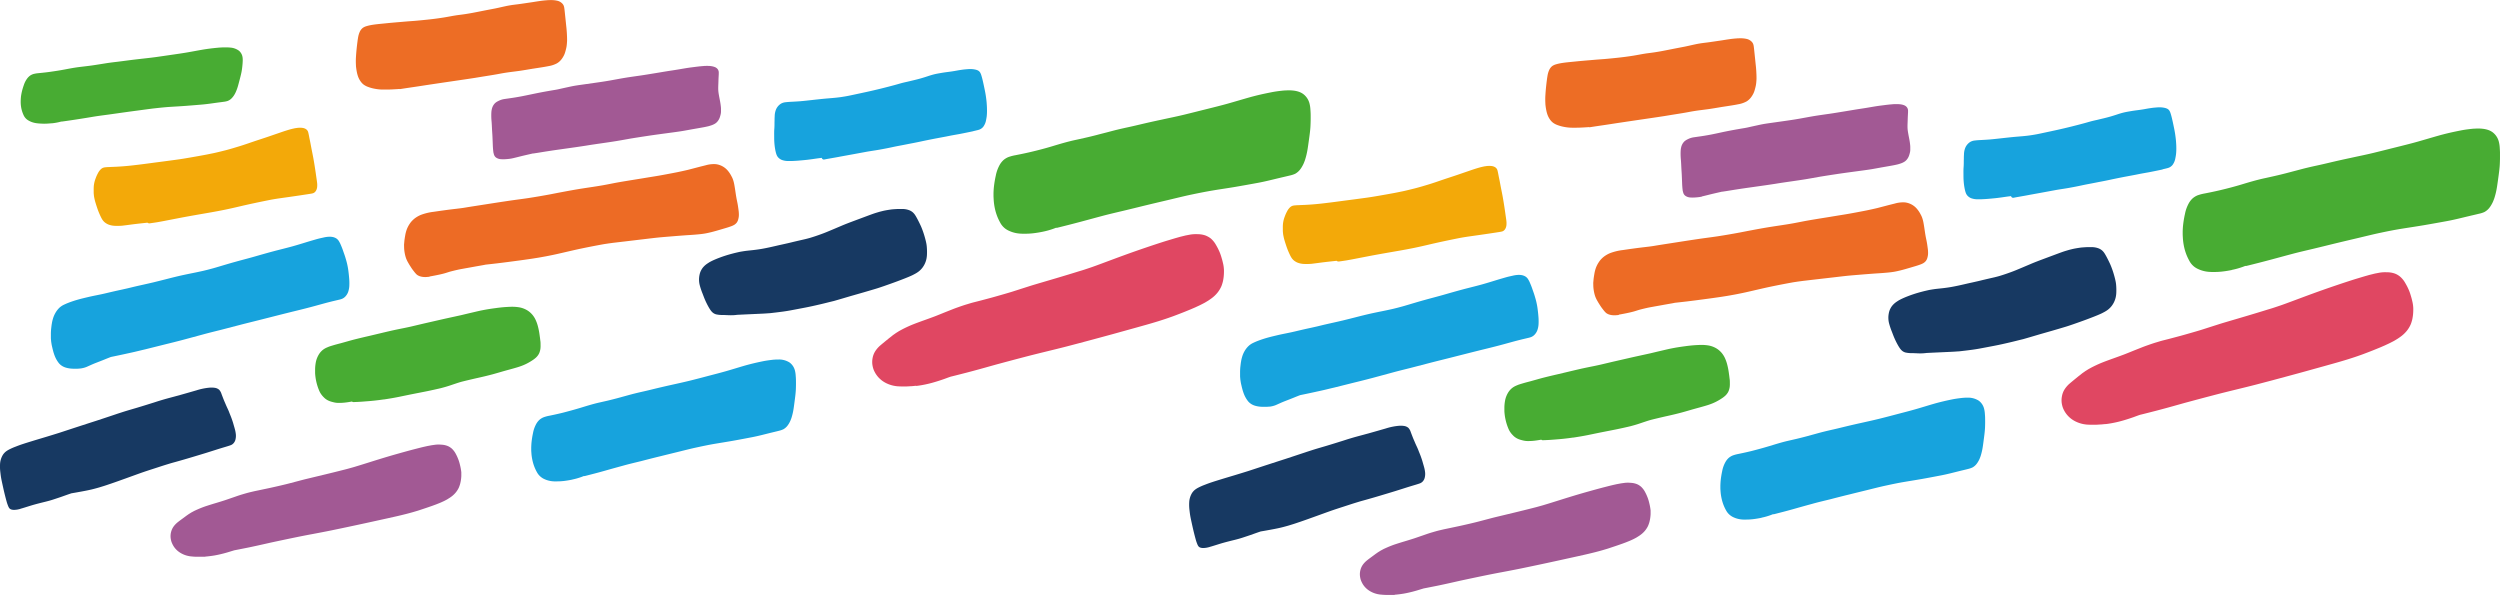
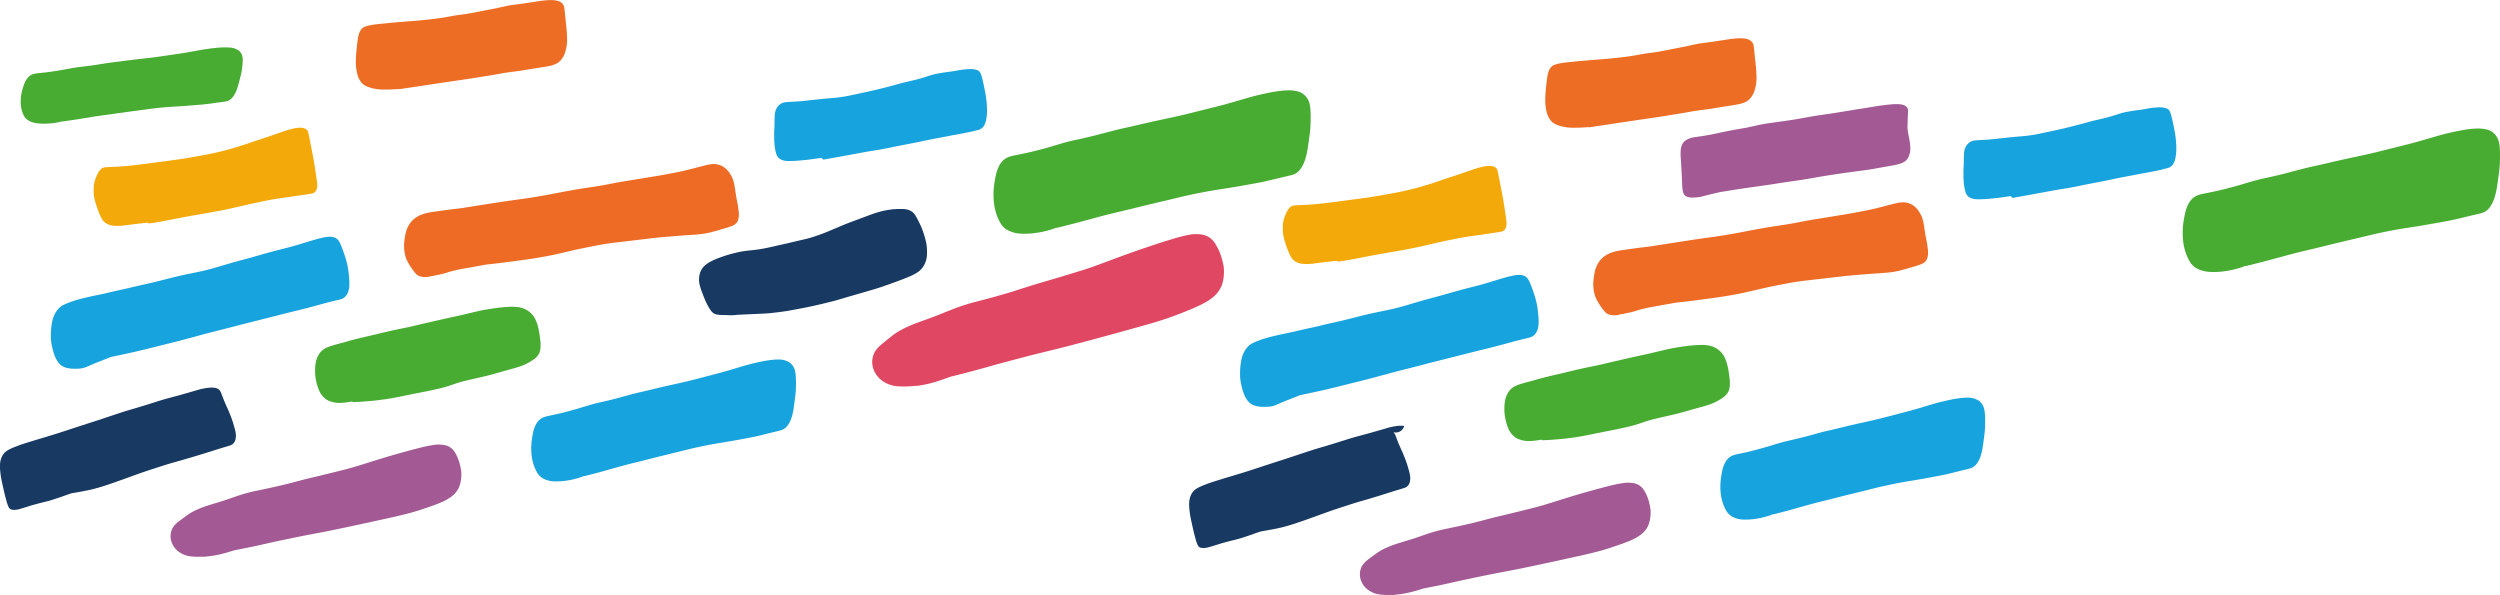
<svg xmlns="http://www.w3.org/2000/svg" id="Layer_1" data-name="Layer 1" viewBox="0 0 1507.36 358.68">
  <defs>
    <style>.cls-1{fill:none;}.cls-2{clip-path:url(#clip-path);}.cls-3{fill:#48ac33;}.cls-4{fill:#17a3dd;}.cls-5{fill:#ed6d25;}.cls-6{fill:#a25994;}.cls-7{fill:#f3a909;}.cls-8{fill:#ed6b25;}.cls-9{fill:#173962;}.cls-10{fill:#ea630d;}.cls-11{fill:#e04762;}.cls-12{clip-path:url(#clip-path-2);}</style>
    <clipPath id="clip-path" transform="translate(39.25 57.84)">
      <rect class="cls-1" x="677.81" y="-34.83" width="790.29" height="335.68" />
    </clipPath>
    <clipPath id="clip-path-2" transform="translate(39.25 57.84)">
      <rect class="cls-1" x="-39.25" y="-57.84" width="790.29" height="335.68" />
    </clipPath>
  </defs>
  <title>pattern-header</title>
  <g class="cls-2">
    <path class="cls-3" d="M1306.4,104.9a45.29,45.29,0,0,0,6.56-1.81q.8-.29,1.58-.6a1.73,1.73,0,0,0,.71,0c4.71-1.16,9.41-2.35,14.09-3.6s9.08-2.46,13.63-3.67c4.25-1.12,8.54-2.1,12.82-3.12,4.62-1.1,9.23-2.26,13.85-3.38,4.42-1.07,8.85-2.1,13.27-3.15s8.56-2.08,12.87-3,8.86-1.83,13.32-2.54,9-1.38,13.5-2.15,9.12-1.6,13.68-2.44c4.34-.8,8.61-1.9,12.9-2.92,2.15-.52,4.32-1,6.47-1.53a15.59,15.59,0,0,0,3.07-1,9.76,9.76,0,0,0,3.38-3.08,13.92,13.92,0,0,0,1.05-1.69,15.64,15.64,0,0,0,.88-1.8c.21-.55.44-1.09.63-1.64a44.32,44.32,0,0,0,1.65-7c.34-2.2.64-4.4.94-6.6s.61-4.51.73-6.78.16-4.55.13-6.83c0-1.24-.1-2.49-.18-3.72a18.88,18.88,0,0,0-.48-3.07,10.3,10.3,0,0,0-3.81-5.88c-2.28-1.68-5.19-2.14-8-2.24-1,0-2,0-3,.08-.52,0-1,.06-1.55.11-2.28.24-4.56.54-6.8,1-4.42.86-8.8,1.84-13.13,3.06s-8.69,2.54-13,3.75-8.57,2.25-12.86,3.32c-4.52,1.12-9,2.27-13.57,3.38s-9.07,2-13.62,3q-6.45,1.36-12.86,2.88c-2.28.54-4.55,1.08-6.84,1.57s-4.57,1-6.85,1.55c-2.1.5-4.18,1.08-6.27,1.62s-4.19,1.11-6.28,1.65c-2.31.59-4.62,1.16-6.94,1.68s-4.41,1-6.61,1.46c-4.41,1-8.73,2.27-13.05,3.58s-8.45,2.38-12.72,3.4c-2.08.5-4.17.95-6.26,1.38l-3.24.65a29.63,29.63,0,0,0-2.9.66c-.44.14-.88.27-1.32.42a9.78,9.78,0,0,0-1.82.9,9.06,9.06,0,0,0-1.84,1.47,12.66,12.66,0,0,0-1.56,2,21.7,21.7,0,0,0-2.58,6.88,60.9,60.9,0,0,0-1.16,7c-.12,1.12-.17,2.24-.22,3.37,0,.61,0,1.23,0,1.84s.05,1.32.09,2a35.13,35.13,0,0,0,.94,6.52,30.63,30.63,0,0,0,2.38,6.45c.26.51.53,1,.81,1.52a11,11,0,0,0,3,3.36,11.27,11.27,0,0,0,2,1.16,19.54,19.54,0,0,0,2,.81,18.74,18.74,0,0,0,4.61.93,32.61,32.61,0,0,0,3.5.08c1.24,0,2.47-.07,3.7-.18,1.82-.17,3.63-.45,5.42-.78l1.22-.24" transform="translate(39.25 57.84)" />
    <path class="cls-4" d="M1265.54,9.55l-.24,0h0l-.09,0,.37.07m-.84,34.6,2.17-.51c.37-.09.75-.19,1.11-.3a5.45,5.45,0,0,0,2.63-1.78,9.47,9.47,0,0,0,1.74-4.18c.15-.72.28-1.44.37-2.17a30.93,30.93,0,0,0,.18-4.21c0-1.4-.11-2.81-.22-4.2a66.37,66.37,0,0,0-1.24-8c-.37-1.81-.75-3.62-1.18-5.42-.22-.91-.45-1.81-.73-2.7a8.34,8.34,0,0,0-.72-1.74,3.32,3.32,0,0,0-1.54-1.36,6.54,6.54,0,0,0-1.61-.5l.32.06c-.4-.08-.81-.16-1.21-.22s-.71-.07-1.06-.1-.62,0-.94,0-.66,0-1,0c-.81.06-1.62.12-2.43.2s-1.38.17-2.07.27c-1.3.18-2.59.43-3.89.66s-2.77.43-4.17.61-2.73.37-4.09.61-2.66.45-4,.78-2.62.72-3.9,1.15-2.78.9-4.18,1.3c-2.63.76-5.32,1.35-8,2-1.28.29-2.56.56-3.82.91s-2.67.76-4,1.12q-8.06,2.19-16.21,4-4.19.92-8.39,1.81c-1.28.27-2.57.56-3.86.8s-2.83.5-4.26.7c-2.7.38-5.41.57-8.13.8s-5.48.54-8.22.84-5.25.6-7.88.82q-1.87.14-3.74.24c-1.43.08-2.86.14-4.29.27l-1.08.12a7,7,0,0,0-2.4.78,7.65,7.65,0,0,0-3.35,4.3,11.5,11.5,0,0,0-.52,2.81c0,.61-.06,1.22-.08,1.83s0,1.48-.05,2.22c0,1.38,0,2.77-.11,4.15s-.09,2.82-.08,4.23,0,2.8.12,4.2a36.77,36.77,0,0,0,.54,4.17c.13.71.29,1.4.49,2.1a9.86,9.86,0,0,0,.42,1.16,5.23,5.23,0,0,0,.77,1.21,5.63,5.63,0,0,0,.93.85,5.74,5.74,0,0,0,1.24.71,10.82,10.82,0,0,0,4,.69c.65,0,1.3,0,1.95,0,2.83-.08,5.65-.35,8.47-.63s5.38-.71,8.07-1.07l1.7-.21v0a1.28,1.28,0,0,0,1.5,1c2.84-.56,5.69-1,8.53-1.54s5.45-1,8.17-1.5,5.46-1,8.19-1.51,5.45-.86,8.16-1.34,5.43-1,8.14-1.59,5.48-1.07,8.22-1.62,5.29-1,7.94-1.57,5.5-1.16,8.27-1.7,5.34-1,8-1.51c1.39-.28,2.79-.57,4.18-.82s2.72-.47,4.08-.73,2.7-.53,4.05-.81l2.52-.52,1.39-.3" transform="translate(39.25 57.84)" />
    <path class="cls-5" d="M895.21.33c0-.08,0-.15,0-.23,0,.08,0,.15,0,.23m120-2.49.05-.09-.05.09m-81.22,16h0m-14.83,5.06c3.09-.49,6.19-.94,9.29-1.4s6-.92,9-1.37c5.93-.89,11.86-1.76,17.79-2.63,3-.44,6-.88,9-1.35l4.43-.73,4.57-.73q2.14-.34,4.28-.72c1.52-.27,3-.57,4.57-.82,3-.49,5.94-.79,8.91-1.21s6.09-1,9.12-1.47,5.85-.86,8.74-1.45a16.27,16.27,0,0,0,4.89-1.66,9.68,9.68,0,0,0,2.91-2.69c.22-.31.43-.61.63-.94s.45-.78.66-1.19a12.29,12.29,0,0,0,.78-2.08c.24-.8.44-1.6.62-2.41a16.45,16.45,0,0,0,.31-2c.08-.85.15-1.7.17-2.56a76.23,76.23,0,0,0-.54-8.84c-.28-2.85-.59-5.69-.89-8.54-.08-.73-.15-1.46-.27-2.18a6.11,6.11,0,0,0-.36-1.36,4.3,4.3,0,0,0-.8-1.21,6.05,6.05,0,0,0-2.84-1.67,15.88,15.88,0,0,0-4.26-.44c-.73,0-1.46,0-2.18.09-3,.19-6,.73-9,1.19l-4.2.62c-1.51.22-3,.45-4.54.64s-3.15.38-4.72.65-2.91.57-4.36.89-2.88.66-4.33.95l-4.73.91c-2.88.55-5.75,1.15-8.63,1.69-1.53.29-3.06.55-4.6.79s-2.95.41-4.42.6c-2.89.38-5.74,1-8.61,1.46s-5.87.86-8.82,1.18-5.76.61-8.65.85l-4.47.33-4.45.38c-3,.25-6,.51-9,.82s-5.91.53-8.82,1.07a23.84,23.84,0,0,0-2.48.61,7.26,7.26,0,0,0-2.16,1,6.35,6.35,0,0,0-1.92,2.52,13,13,0,0,0-.88,2.84c-.09.43-.15.86-.22,1.29-.11.64-.19,1.29-.27,1.93-.4,3.07-.71,6.15-.89,9.24a39.63,39.63,0,0,0,0,4.56c0,.75.1,1.5.2,2.24s.24,1.54.4,2.31a19.94,19.94,0,0,0,.64,2.32,12.27,12.27,0,0,0,1.64,3.13A8.64,8.64,0,0,0,897,16.05a9.15,9.15,0,0,0,1.27.82,8.92,8.92,0,0,0,1.22.57,24.13,24.13,0,0,0,2.53.83,29.15,29.15,0,0,0,4.23.76,23.48,23.48,0,0,0,2.35.13h2.3c2.08,0,4.17-.11,6.25-.25.47,0,.94-.07,1.41-.12a1.21,1.21,0,0,0,.53.06h.06" transform="translate(39.25 57.84)" />
    <path class="cls-6" d="M1040.78,48.68h0l1.05-.15-1.05.15M978.3,57.61l-.07-.11.07.11m8.61,3c1.54-.36,3.06-.74,4.59-1.13,2.52-.63,5.05-1.19,7.58-1.77l.31,0,.81-.12c1.36-.19,2.7-.42,4.05-.64q4.54-.74,9.1-1.4l5.88-.83c4-.56,8-1.12,12-1.75,6.05-1,12.13-1.75,18.17-2.74,2.87-.47,5.72-1,8.58-1.51q4.61-.75,9.23-1.45c5.86-.9,11.74-1.64,17.61-2.45,1.47-.2,2.95-.41,4.41-.65s2.95-.52,4.42-.79c2.9-.53,5.8-1,8.7-1.55.76-.14,1.51-.31,2.27-.48s1.56-.44,2.33-.7c.37-.12.73-.29,1.09-.45a8.39,8.39,0,0,0,1.3-.75,6.42,6.42,0,0,0,1.16-1.13,7.71,7.71,0,0,0,1.3-2.34,18.23,18.23,0,0,0,.54-1.91,7.39,7.39,0,0,0,.2-1.83c0-.5,0-1,0-1.49,0-.76-.11-1.5-.2-2.25-.18-1.46-.48-2.91-.76-4.35-.19-1-.37-2-.52-3a20.19,20.19,0,0,1-.19-2.7c0-1.46.1-2.91.13-4.36s.13-2.84.19-4.26c0-.18,0-.35,0-.53s0-.43,0-.63a3.45,3.45,0,0,0-.88-2.06,4.25,4.25,0,0,0-1.49-1,8.82,8.82,0,0,0-1.42-.42A11.57,11.57,0,0,0,1106,5c-.49-.05-1-.05-1.48-.07-.85,0-1.71,0-2.55.08s-1.45.12-2.17.19c-1.54.16-3.07.37-4.61.56s-2.89.39-4.34.63l-4.37.74q-2.29.38-4.59.72c-3,.46-6.08,1-9.12,1.49s-6,1-9,1.43-6,.84-8.94,1.32-6.13,1.1-9.2,1.64c-2.86.51-5.73.93-8.6,1.34l-9.12,1.29c-1.48.21-3,.43-4.44.7s-2.88.6-4.31.91-3,.66-4.5,1-3,.55-4.45.8c-3,.52-6,1.06-9,1.67s-5.72,1.25-8.59,1.81-5.66,1-8.51,1.39l-2.21.32a11.7,11.7,0,0,0-3,.89c-.3.14-.59.28-.88.43a7.89,7.89,0,0,0-1.59,1.06,7,7,0,0,0-1.66,2.45,7.78,7.78,0,0,0-.43,1.45,11.85,11.85,0,0,0-.23,1.6,36.82,36.82,0,0,0,.14,5.84c.11,1.49.18,3,.25,4.47s.19,2.9.26,4.35.13,3.09.19,4.63.13,3,.33,4.54c0,.36.13.71.21,1.07a5.76,5.76,0,0,0,.42,1.27,3.49,3.49,0,0,0,1.22,1.34,5.92,5.92,0,0,0,2.89.89,18.21,18.21,0,0,0,2.58,0c.9-.06,1.79-.13,2.68-.25.56-.08,1.13-.18,1.68-.31" transform="translate(39.25 57.84)" />
    <path class="cls-7" d="M860.86,45.36l-.1-.1.1.1m.06.07h0M737.54,75.1l0-.13h0l0,.13m128.35,3.83.12-.11-.12.11m0,0h0ZM767.81,99.87l3.1-.45c.67-.1,1.35-.19,2-.31,1.68-.3,3.36-.6,5-.93l8.41-1.63c6.07-1.16,12.17-2.19,18.26-3.26,3-.53,6-1.08,8.94-1.69s6-1.3,8.93-2c5.92-1.39,11.87-2.64,17.83-3.83,2.93-.58,5.89-1,8.85-1.41s5.87-.84,8.81-1.27l4.3-.65,2.19-.34,1.08-.18a8.23,8.23,0,0,0,1.11-.26,3.14,3.14,0,0,0,1.37-1,4.35,4.35,0,0,0,.64-1.08,5.81,5.81,0,0,0,.37-1.32,9,9,0,0,0,.09-1.59c0-.34,0-.67-.05-1-.06-.74-.17-1.47-.28-2.2-.21-1.44-.41-2.89-.62-4.33-.44-3-.91-6-1.45-8.93-.27-1.45-.56-2.89-.85-4.33s-.55-2.91-.83-4.36-.58-2.8-.84-4.2c-.15-.79-.31-1.58-.51-2.36a3.79,3.79,0,0,0-.55-1.18l-.15-.16a3.38,3.38,0,0,0-.41-.41,4.11,4.11,0,0,0-.67-.42,4.85,4.85,0,0,0-1.38-.46,9,9,0,0,0-1.81-.14,12.63,12.63,0,0,0-2.19.18c-.39.06-.8.1-1.19.19-.84.19-1.69.38-2.52.61-1.55.43-3.08.92-4.61,1.44-2.92,1-5.82,2-8.74,3s-5.69,1.87-8.53,2.83-5.56,1.94-8.38,2.8-5.81,1.76-8.75,2.51l-3.79.94.36-.09c-1.46.35-2.91.71-4.37,1s-3.1.64-4.65.93c-2.92.55-5.85,1.06-8.78,1.57s-5.86,1-8.8,1.39-6.13.84-9.2,1.23c-5.89.76-11.76,1.6-17.66,2.24q-4.51.49-9,.72c-1.45.07-2.9.11-4.35.19-.74,0-1.48.08-2.22.14a6.34,6.34,0,0,0-1.37.28,3.3,3.3,0,0,0-.7.36,4.85,4.85,0,0,0-.5.35,8.91,8.91,0,0,0-2,2.67,20.12,20.12,0,0,0-1.22,2.68c-.17.45-.34.89-.49,1.35a17.18,17.18,0,0,0-.7,3.2c-.07.57-.09,1.15-.11,1.73s0,.89,0,1.34,0,.87,0,1.3.05.8.08,1.2a15.45,15.45,0,0,0,.29,2c.16.8.34,1.6.57,2.38q.68,2.3,1.47,4.56c.49,1.37,1.06,2.72,1.66,4,.16.36.34.71.52,1.06a13.07,13.07,0,0,0,.77,1.31,7.54,7.54,0,0,0,1.25,1.38,8,8,0,0,0,1.24.85,7.33,7.33,0,0,0,1.24.59,11.91,11.91,0,0,0,3.23.68,31,31,0,0,0,4,0c.68,0,1.37-.11,2-.19,1.55-.18,3.11-.4,4.66-.6,2.91-.38,5.83-.69,8.74-1l.71-.08a1.34,1.34,0,0,0,1.05.37h0" transform="translate(39.25 57.84)" />
    <path class="cls-8" d="M1104.15,67.44l.26-.06-.26.06m.71,35.28.16,0-.16,0m-100.4,14.6h0l.75-.13-.77.14m-56.15,9h0l-.1-.11.1.11m-11.52,5.54c.51-.06,1-.16,1.53-.26l1.69-.32c1.93-.37,3.84-.77,5.74-1.29.92-.25,1.83-.56,2.74-.84s1.78-.5,2.68-.72,1.76-.43,2.64-.62c1-.23,2.11-.43,3.17-.62,2-.37,4.08-.72,6.12-1.1s4-.71,6.06-1.08l1.52-.3q3.57-.38,7.13-.8c4.34-.51,8.68-1.1,13-1.68q3.07-.41,6.13-.86c1-.14,1.93-.28,2.9-.44,1.19-.19,2.38-.36,3.57-.58l3.64-.66c1.08-.2,2.16-.43,3.23-.64,2.12-.42,4.22-.91,6.32-1.39,4.08-.94,8.15-1.91,12.25-2.76q6.5-1.35,13-2.52c.52-.09,1-.16,1.57-.24s1.05-.17,1.58-.24c1.07-.14,2.13-.29,3.2-.42l6.39-.75,13.45-1.55c2-.23,3.94-.47,5.92-.68,2.21-.23,4.42-.41,6.63-.59,4.41-.36,8.81-.73,13.23-1,2.08-.14,4.16-.29,6.24-.52,1-.11,2.08-.25,3.12-.44s2.26-.47,3.38-.74c2.08-.51,4.14-1.12,6.19-1.73s3.93-1.11,5.84-1.83a11.26,11.26,0,0,0,1.86-.85,5.76,5.76,0,0,0,1.52-1.33,5.39,5.39,0,0,0,.52-.86,5.73,5.73,0,0,0,.42-1.16,10.79,10.79,0,0,0,.34-1.81,12.65,12.65,0,0,0,0-2.1c0-.55-.1-1.1-.16-1.64-.13-1-.28-2.08-.45-3.12s-.42-2.17-.64-3.25c-.41-2.06-.69-4.14-1-6.21-.42-2.56-.75-5.21-2-7.53-.28-.53-.56-1.06-.87-1.57a16.39,16.39,0,0,0-1.77-2.4,11.18,11.18,0,0,0-7.07-3.64,17.73,17.73,0,0,0-5.95.67c-1,.25-2,.5-3.06.76q-3.83,1-7.67,2-3.19.75-6.4,1.41c-2.12.43-4.26.83-6.39,1.23s-4.12.77-6.19,1.11-4.1.66-6.15,1c-4.45.75-8.91,1.44-13.37,2.18-2,.34-4.06.69-6.08,1.08s-4.23.84-6.35,1.22c-4.36.78-8.75,1.38-13.13,2.07s-8.72,1.5-13.07,2.32c-2,.38-4,.78-5.93,1.15q-3.27.61-6.55,1.17t-6.49,1.06c-2.17.33-4.34.62-6.51.91-4.27.57-8.53,1.22-12.79,1.87l-12.83,2c-2.08.32-4.16.65-6.24,1s-4.28.59-6.43.84c-4.18.49-8.34,1.08-12.5,1.69a32.82,32.82,0,0,0-7.67,1.86,16.86,16.86,0,0,0-3.62,2.06,15.08,15.08,0,0,0-1.58,1.41,12.82,12.82,0,0,0-1.59,2,16.12,16.12,0,0,0-1.85,3.72,20.5,20.5,0,0,0-.82,3.34c-.08.5-.18,1-.25,1.5s-.18,1.15-.23,1.73-.1,1.19-.16,1.78,0,1.29,0,1.93a19.3,19.3,0,0,0,.21,2.57,21.73,21.73,0,0,0,1,4.2,17.22,17.22,0,0,0,1.37,2.78c.55,1,1.14,1.89,1.74,2.82s1.11,1.57,1.7,2.33a14.44,14.44,0,0,0,1.55,1.76,4.33,4.33,0,0,0,.86.59,7.22,7.22,0,0,0,.7.34,9.12,9.12,0,0,0,1.74.47,12,12,0,0,0,3.11.08l.74-.06.69-.08" transform="translate(39.25 57.84)" />
    <path class="cls-4" d="M772.49,171.17h0l1.44-.35-1.46.36m-46.3,16.18a14,14,0,0,0,2-.37,12.2,12.2,0,0,0,1.89-.62c1.78-.78,3.55-1.61,5.36-2.32s3.56-1.37,5.32-2.09q1.94-.8,3.9-1.55c2.87-.6,5.74-1.19,8.6-1.82,1.95-.43,3.9-.84,5.83-1.29s4.14-1,6.21-1.48l12-3c3.62-.88,7.24-1.78,10.84-2.74,4.1-1.09,8.2-2.21,12.29-3.32,3.5-.95,7-1.81,10.54-2.69,3.85-1,7.7-2,11.55-3s7.93-2,11.9-3c7.53-1.9,15-3.83,22.59-5.68,3.59-.88,7.18-1.78,10.74-2.76l5.57-1.53c1.68-.46,3.36-.87,5-1.29l2.67-.63,1.76-.42a10.8,10.8,0,0,0,1.3-.42,4.62,4.62,0,0,0,.82-.43,6.16,6.16,0,0,0,1-.78,8,8,0,0,0,1.94-3.15,13.29,13.29,0,0,0,.64-3.84,32.34,32.34,0,0,0-.07-3.71q-.22-3-.64-5.89a42.66,42.66,0,0,0-1.26-5.68c-.27-.95-.55-1.9-.87-2.83s-.68-1.91-1-2.86-.64-1.75-1-2.62c-.19-.45-.38-.89-.57-1.34a15.76,15.76,0,0,0-.85-1.58,4.71,4.71,0,0,0-.68-.92,5.24,5.24,0,0,0-.71-.64,6,6,0,0,0-.84-.49,6.84,6.84,0,0,0-1.77-.55,9.69,9.69,0,0,0-2.35-.1,16.6,16.6,0,0,0-2.82.42l-1.86.41c-.9.2-1.81.44-2.7.69l-3,.87c-3.8,1.13-7.57,2.35-11.4,3.41s-7.83,2-11.74,3.05-7.56,2.1-11.33,3.18-7.46,2-11.19,3.05c-3.27.9-6.52,1.87-9.76,2.84-1.5.45-3,.9-4.52,1.3-.84.22-1.68.46-2.52.67l-2.46.6q-3,.68-6.06,1.3c-2,.4-3.9.79-5.86,1.21-3.76.8-7.5,1.76-11.22,2.71q-3.49.89-7,1.75c-3.7.88-7.42,1.68-11.13,2.53-2,.47-4,1-6.07,1.44-1.77.42-3.56.78-5.33,1.17q-3.07.7-6.13,1.43c-1.79.43-3.6.81-5.41,1.17s-3.71.75-5.55,1.19c-2,.48-4,.94-6,1.51s-3.8,1.17-5.66,1.88c-.94.36-1.86.77-2.77,1.2a11,11,0,0,0-2.75,1.85,13.93,13.93,0,0,0-2.49,3.21,15.79,15.79,0,0,0-1.44,3.48,19.75,19.75,0,0,0-.6,2.62c-.07.44-.16.89-.21,1.34l-.2,1.69c-.11.94-.15,1.89-.19,2.84,0,.47,0,.93,0,1.4s0,1.07,0,1.59.09,1.14.13,1.71.13,1,.2,1.47c.12.87.31,1.73.52,2.59.13.53.24,1.07.39,1.6s.24,1,.4,1.46l.45,1.37c.07.21.17.42.25.63s.17.45.27.66a16.82,16.82,0,0,0,2.28,3.76,8.46,8.46,0,0,0,2.77,2.09,9.76,9.76,0,0,0,1.7.61,15.83,15.83,0,0,0,2.21.43,20.47,20.47,0,0,0,2.77.14c.5,0,1,0,1.49,0s1.21-.07,1.81-.13h0" transform="translate(39.25 57.84)" />
    <path class="cls-3" d="M957.74,194.87l.08,0-.08,0M909.37,206c2.89-.43,5.78-.91,8.65-1.49s5.83-1.21,8.75-1.79,5.88-1.14,8.81-1.74c1.4-.29,2.79-.59,4.19-.9l1.91-.44h0l.07,0,.24-.06h0l1.25-.3.23-.05h0a1.06,1.06,0,0,0,.29-.07h0l.37-.1c1.49-.39,3-.82,4.44-1.29,1.28-.41,2.55-.86,3.83-1.28s2.77-.92,4.19-1.28l1.38-.35c2.75-.66,5.51-1.32,8.27-1.93s5.75-1.32,8.6-2.09,5.49-1.59,8.25-2.35c1.4-.38,2.81-.76,4.21-1.16s2.66-.75,4-1.21c.7-.25,1.4-.5,2.09-.79s1.35-.59,2-.92a34.13,34.13,0,0,0,3.72-2.19,17,17,0,0,0,1.68-1.29,8.64,8.64,0,0,0,1.82-2.2,7,7,0,0,0,.59-1.33,11.19,11.19,0,0,0,.43-1.73c.08-.45.09-.92.12-1.38s0-.83,0-1.25c0-.76,0-1.51-.11-2.26s-.16-1.34-.25-2-.19-1.39-.29-2.09a40,40,0,0,0-.85-4.37,22.51,22.51,0,0,0-1.3-3.89,14,14,0,0,0-2.34-3.74,17,17,0,0,0-1.44-1.39,12.89,12.89,0,0,0-2.53-1.62,14.44,14.44,0,0,0-2.72-1,16.15,16.15,0,0,0-1.77-.33,26.42,26.42,0,0,0-4.48-.21,81.56,81.56,0,0,0-8.85.77c-2.85.37-5.69.81-8.5,1.38-1.35.27-2.68.58-4,.89l-4.29,1-4.17,1-4.28.94c-2.83.62-5.66,1.23-8.48,1.88l-8.43,1.93c-2.94.67-5.86,1.39-8.79,2.07s-5.68,1.19-8.53,1.78-5.62,1.24-8.42,1.9l-8.39,2c-3,.69-6,1.39-9,2.15-2.75.71-5.46,1.52-8.2,2.26-1.4.37-2.8.72-4.18,1.13-.77.23-1.54.46-2.31.71s-1.34.51-2,.79a11.08,11.08,0,0,0-2.17,1.25,10.59,10.59,0,0,0-2.13,2.17,14.18,14.18,0,0,0-2.36,5.74,24.8,24.8,0,0,0-.38,3.75c0,.83,0,1.66,0,2.49a32.05,32.05,0,0,0,1.74,8.72c.12.35.25.69.38,1a15.22,15.22,0,0,0,1,2.19,12.63,12.63,0,0,0,1.64,2.19c.32.35.66.69,1,1a9.49,9.49,0,0,0,1.46,1.06,10.59,10.59,0,0,0,2.33,1c.56.18,1.14.32,1.71.46a13.38,13.38,0,0,0,2,.32,21.57,21.57,0,0,0,2.28,0c.72,0,1.44-.07,2.16-.14,1.35-.13,2.69-.34,4-.57l.56-.09.08.07a1.24,1.24,0,0,0,.87.26c1.64-.06,3.28-.12,4.91-.24s3.24-.24,4.86-.38l2.69-.26q2.86-.3,5.7-.72" transform="translate(39.25 57.84)" />
-     <path class="cls-9" d="M1163,109.5l.11,0-.11,0m11.47,36.23h0Zm-46.09,6.59-.79,0h0l.79,0m14.54-.81Zm-29,3.6h0m31.53-1.51c2.93-.36,5.86-.71,8.77-1.25,3.07-.56,6.14-1.16,9.21-1.75s5.85-1.22,8.75-1.9c1.47-.34,2.94-.7,4.41-1.07s2.71-.67,4.06-1c3-.84,6-1.75,9-2.63s5.71-1.63,8.56-2.46,5.66-1.65,8.48-2.51c1.41-.43,2.81-.93,4.2-1.4l4-1.41q4.22-1.49,8.37-3.13c1.34-.53,2.68-1.06,4-1.67.31-.14.64-.28.94-.44l1.14-.6a16.83,16.83,0,0,0,2.36-1.48,12.39,12.39,0,0,0,2.25-2.24,13.42,13.42,0,0,0,2.49-5.39,16.07,16.07,0,0,0,.33-3,36.34,36.34,0,0,0-.15-4.7,19,19,0,0,0-.32-2c-.16-.8-.36-1.6-.57-2.39-.37-1.38-.77-2.75-1.24-4.09s-1-2.78-1.64-4.13-1.2-2.5-1.85-3.72c-.39-.74-.8-1.47-1.24-2.18a8.3,8.3,0,0,0-1.7-2,7.59,7.59,0,0,0-2.6-1.36,12,12,0,0,0-2.85-.52c-.58,0-1.16,0-1.74,0s-1.35,0-2,0c-1.46.09-2.93.16-4.37.38s-3.14.49-4.68.88c-.68.17-1.36.33-2,.52s-1.57.46-2.35.71c-1.32.43-2.63.92-3.94,1.4l-8.66,3.23c-2.67,1-5.33,2-8,3.15-2.86,1.21-5.71,2.43-8.58,3.61-2.14.88-4.32,1.66-6.51,2.4-1.12.38-2.25.74-3.38,1.08s-2.06.56-3.1.82c-2.85.65-5.7,1.3-8.54,2s-5.88,1.32-8.81,2-5.71,1.31-8.59,1.82-5.67.81-8.52,1.1c-1.45.15-2.89.38-4.32.62-.7.12-1.39.28-2.08.44q-1.3.3-2.59.63a77.85,77.85,0,0,0-8.3,2.61c-1.38.52-2.75,1.09-4.09,1.72-.28.13-.56.27-.84.42s-.81.41-1.19.65l-1,.65a12.89,12.89,0,0,0-2.17,1.79,10.17,10.17,0,0,0-2.66,5.21,13.64,13.64,0,0,0,.13,6,42.14,42.14,0,0,0,1.74,5.2c.51,1.33,1,2.67,1.59,4s1.25,2.69,2,4a22.94,22.94,0,0,0,1.25,2,7.93,7.93,0,0,0,1.3,1.44,5.5,5.5,0,0,0,1.09.69,5.19,5.19,0,0,0,.95.35,16.9,16.9,0,0,0,4.25.37l2.93.12a33.31,33.31,0,0,0,3.35,0q1.13-.07,2.26-.22l5.72-.27,8.61-.39q2.3-.1,4.59-.28c.62,0,1.23-.1,1.85-.17l2.34-.27" transform="translate(39.25 57.84)" />
    <path class="cls-4" d="M1023,254.26a37.88,37.88,0,0,0,5.47-1.56l1.32-.51a1.45,1.45,0,0,0,.6,0c3.93-1,7.85-2,11.75-3.11s7.57-2.13,11.37-3.16c3.55-1,7.13-1.82,10.69-2.7,3.86-1,7.7-2,11.55-2.92,3.69-.92,7.38-1.82,11.07-2.73s7.14-1.8,10.74-2.58,7.39-1.59,11.12-2.22,7.52-1.22,11.27-1.89,7.62-1.41,11.42-2.14c3.62-.7,7.19-1.65,10.76-2.54,1.8-.45,3.61-.85,5.39-1.32a13,13,0,0,0,2.56-.89,8.19,8.19,0,0,0,2.8-2.6,11.59,11.59,0,0,0,.87-1.42,12.88,12.88,0,0,0,.72-1.51c.17-.46.36-.91.51-1.38a37,37,0,0,0,1.32-5.86c.27-1.84.5-3.68.74-5.52s.47-3.77.56-5.67.1-3.81.06-5.71c0-1-.1-2.08-.18-3.11a15.71,15.71,0,0,0-.42-2.57,8.61,8.61,0,0,0-3.23-4.89,11.82,11.82,0,0,0-6.67-1.82c-.83,0-1.65,0-2.47.09-.43,0-.86.06-1.29.11-1.9.22-3.81.48-5.68.86-3.68.75-7.34,1.6-11,2.65s-7.24,2.19-10.88,3.23-7.15,1.94-10.73,2.87c-3.77,1-7.54,2-11.32,2.93s-7.57,1.76-11.36,2.6q-5.38,1.19-10.73,2.5c-1.9.47-3.8.93-5.71,1.36s-3.81.87-5.71,1.34-3.49.93-5.23,1.4l-5.24,1.43c-1.93.51-3.85,1-5.79,1.46l-5.52,1.27c-3.67.86-7.28,2-10.89,3.09s-7,2-10.61,2.94c-1.73.43-3.48.82-5.22,1.2l-2.71.57a24.77,24.77,0,0,0-2.42.57c-.37.12-.73.23-1.1.37a8.11,8.11,0,0,0-1.51.77,7.52,7.52,0,0,0-1.52,1.25,10.51,10.51,0,0,0-1.29,1.71,18.15,18.15,0,0,0-2.11,5.77,51,51,0,0,0-.92,5.85c-.09.94-.12,1.87-.16,2.81,0,.51,0,1,0,1.54s.05,1.1.09,1.65a29.38,29.38,0,0,0,.84,5.45,25.59,25.59,0,0,0,2,5.38c.22.43.45.85.69,1.26a9.19,9.19,0,0,0,2.51,2.79,9.31,9.31,0,0,0,1.67,1,15.89,15.89,0,0,0,1.64.66,15.72,15.72,0,0,0,3.86.75,27,27,0,0,0,2.93,0c1,0,2.07-.07,3.09-.18,1.52-.16,3-.4,4.53-.69l1-.21" transform="translate(39.25 57.84)" />
    <path class="cls-10" d="M1266.48,186v0l.19.54c-.06-.17-.12-.34-.18-.51" transform="translate(39.25 57.84)" />
    <path class="cls-6" d="M952.75,258l0-.07,0,.07M813.28,296l.14,0-.14,0m-5.34,1.87h0m-13,.85h0m6.73,2c.87,0,1.75-.14,2.62-.24s1.91-.25,2.86-.41c1.81-.31,3.6-.72,5.38-1.18,1.1-.29,2.2-.59,3.29-.93s2.19-.67,3.29-1h0l1.86-.36,6-1.19c2-.4,3.95-.83,5.92-1.26,3.45-.75,6.9-1.56,10.35-2.3q5.94-1.27,11.88-2.5,5.47-1.13,11-2.16c3.67-.7,7.33-1.38,11-2.13,7.5-1.54,15-3.14,22.46-4.77l11.91-2.62,5.26-1.18c1.92-.43,3.83-.9,5.73-1.38,1.69-.43,3.38-.88,5.06-1.38.92-.28,1.85-.53,2.76-.83l3-1c1.84-.59,3.66-1.24,5.49-1.88l1.16-.43c.44-.16.89-.32,1.32-.49.85-.35,1.72-.67,2.56-1.05l1.63-.75c.45-.21.89-.45,1.32-.68s.7-.36,1-.57c.52-.33,1.06-.64,1.56-1a15.87,15.87,0,0,0,2.83-2.43,14,14,0,0,0,2.18-3.2,14.69,14.69,0,0,0,.62-1.59,11.4,11.4,0,0,0,.4-1.38c.1-.46.22-.93.29-1.4a24.66,24.66,0,0,0,.31-2.9c0-.46,0-.92,0-1.38,0-.25,0-.5,0-.75s-.07-.61-.1-.91-.13-.81-.19-1.21-.19-1-.3-1.5c-.22-.94-.43-1.88-.72-2.79-.14-.45-.28-.88-.45-1.32s-.37-.94-.57-1.41c-.37-.86-.79-1.68-1.24-2.5a11.3,11.3,0,0,0-1-1.46,11,11,0,0,0-1.08-1.2,9.17,9.17,0,0,0-1.33-1,8,8,0,0,0-1.83-.86,11.47,11.47,0,0,0-1.92-.46c-.64-.1-1.3-.13-1.95-.17a16.07,16.07,0,0,0-3.18.1l-1.73.24c-.44.06-.87.15-1.3.23l-1.45.27c-.52.1-1,.23-1.55.34-1.88.42-3.74.9-5.6,1.38-3.53.9-7,1.87-10.54,2.86q-5.67,1.6-11.29,3.33c-3.52,1.08-7,2.2-10.54,3.29l-2.6.8c-.95.28-1.89.59-2.84.85l-3.2.89c-.9.25-1.81.47-2.71.7-7.35,1.89-14.74,3.62-22.12,5.4-1.86.45-3.7.94-5.55,1.43l-5.6,1.47c-1.79.46-3.6.88-5.41,1.3s-3.48.8-5.22,1.18-3.75.79-5.62,1.19l-3.26.68c-.95.2-1.89.43-2.84.65-1.79.41-3.55.94-5.31,1.45-.79.23-1.57.49-2.34.74l-2.89,1c-1.73.59-3.46,1.21-5.2,1.78s-3.73,1.18-5.61,1.74-3.69,1.12-5.52,1.72-3.49,1.26-5.19,2c-.4.17-.79.35-1.18.53s-.86.39-1.28.62l-1.34.72c-.17.09-.34.2-.5.31l-.86.53c-.38.23-.73.49-1.09.74s-.74.52-1.1.79l-2.1,1.55c-.85.63-1.72,1.25-2.54,1.92a13.65,13.65,0,0,0-2.51,2.55,10.32,10.32,0,0,0-.88,1.45,10,10,0,0,0-.69,1.89,10.24,10.24,0,0,0-.29,3.48A12.53,12.53,0,0,0,781,291a9.67,9.67,0,0,0,.72,2,12,12,0,0,0,1.92,3,13.79,13.79,0,0,0,1.26,1.25,13.52,13.52,0,0,0,1.65,1.2,15,15,0,0,0,3.18,1.48,14.71,14.71,0,0,0,1.72.46,13.31,13.31,0,0,0,1.6.25l1.46.13c.58.05,1.16.07,1.74.09.93,0,1.87,0,2.81,0,.6,0,1.2,0,1.79,0l.86,0" transform="translate(39.25 57.84)" />
-     <path class="cls-11" d="M1412.18,135.92l0-.09,0,.09m-168.09,55.4.18,0-.18,0m-6.41,2.63h0m-15.84,1.87h0m8.36,2.06c1.07-.11,2.14-.28,3.19-.46s2.32-.43,3.47-.69c2.2-.49,4.35-1.11,6.5-1.79,1.33-.42,2.65-.86,4-1.34s2.63-1,4-1.41l.06,0,2.25-.56q3.61-.91,7.21-1.84c2.39-.62,4.77-1.27,7.16-1.92,4.18-1.14,8.33-2.35,12.51-3.47q7.18-1.94,14.36-3.82,6.61-1.73,13.25-3.34c4.44-1.08,8.88-2.16,13.3-3.31,9.07-2.36,18.11-4.8,27.15-7.27q7.2-2,14.4-4l6.35-1.78c2.32-.65,4.62-1.34,6.92-2.05,2-.63,4.08-1.29,6.1-2,1.11-.4,2.23-.77,3.33-1.19l3.62-1.38c2.21-.84,4.4-1.75,6.59-2.65.47-.19.93-.4,1.39-.6s1.06-.44,1.58-.69c1-.48,2.06-.93,3.06-1.45l1.95-1c.54-.28,1.05-.6,1.57-.92s.83-.49,1.23-.76c.62-.43,1.25-.85,1.85-1.31a19.5,19.5,0,0,0,3.3-3.16,17.09,17.09,0,0,0,2.46-4.06,17.94,17.94,0,0,0,.66-2,13.86,13.86,0,0,0,.4-1.71c.09-.57.21-1.15.26-1.73a30.22,30.22,0,0,0,.19-3.56c0-.57,0-1.13-.08-1.69,0-.31-.06-.61-.09-.92s-.12-.74-.18-1.11-.21-1-.32-1.47-.29-1.22-.46-1.82c-.33-1.13-.65-2.27-1.06-3.37-.2-.54-.4-1.06-.64-1.58s-.51-1.13-.79-1.68c-.51-1-1.08-2-1.68-3a13.91,13.91,0,0,0-1.3-1.72,13.3,13.3,0,0,0-1.4-1.39,11.21,11.21,0,0,0-1.69-1.15,9.77,9.77,0,0,0-2.3-.93,14.26,14.26,0,0,0-2.38-.44c-.79-.08-1.6-.08-2.39-.09a19.78,19.78,0,0,0-3.89.33l-2.1.4c-.53.1-1.05.24-1.58.37l-1.75.43c-.63.15-1.25.35-1.87.52-2.27.63-4.51,1.35-6.76,2-4.26,1.33-8.49,2.74-12.71,4.17q-6.83,2.32-13.59,4.79c-4.23,1.54-8.45,3.14-12.67,4.7l-3.12,1.15c-1.14.41-2.27.84-3.42,1.22l-3.85,1.29c-1.08.36-2.18.69-3.27,1-8.87,2.78-17.79,5.37-26.7,8-2.24.67-4.46,1.39-6.69,2.1s-4.5,1.45-6.75,2.16-4.35,1.3-6.53,1.93-4.2,1.21-6.3,1.78c-2.26.61-4.53,1.21-6.8,1.81l-3.94,1c-1.15.3-2.29.65-3.43,1-2.16.62-4.28,1.37-6.4,2.12-.94.33-1.88.69-2.82,1.06l-3.47,1.37c-2.08.83-4.15,1.69-6.24,2.51s-4.49,1.68-6.75,2.49-4.44,1.6-6.64,2.45-4.18,1.76-6.22,2.77c-.47.23-.94.48-1.4.73s-1,.54-1.53.84l-1.59,1c-.21.12-.4.27-.6.41l-1,.7c-.44.3-.86.65-1.29,1s-.87.68-1.3,1l-2.46,2c-1,.83-2,1.65-3,2.51a16.65,16.65,0,0,0-2.9,3.28A11.45,11.45,0,0,0,1204,181a12.59,12.59,0,0,0-.13,4.27,15.33,15.33,0,0,0,.44,2,12.1,12.1,0,0,0,1,2.38,14.75,14.75,0,0,0,2.54,3.49,17.27,17.27,0,0,0,1.62,1.45,16.7,16.7,0,0,0,2.09,1.36,18.45,18.45,0,0,0,4,1.6,17.79,17.79,0,0,0,2.13.45,16.11,16.11,0,0,0,2,.2l1.8.07c.71,0,1.42,0,2.13,0,1.14,0,2.29-.09,3.43-.16.73,0,1.46-.11,2.19-.18l1-.1" transform="translate(39.25 57.84)" />
-     <path class="cls-9" d="M732.77,222.36l.19-.06h0l-.09,0,.1,0h0ZM692.7,235l.14,0-.14,0m43.11,22h0M709.43,264l.14,0-.14,0m-23.64,6.13-.12-.05.12.05m4.35,1.79c.75-.2,1.5-.43,2.24-.66,1.5-.46,3-.94,4.49-1.39,2.86-.85,5.76-1.56,8.66-2.28,1.49-.37,3-.79,4.42-1.26s3.08-1,4.6-1.53l4.15-1.47c.73-.25,1.46-.5,2.19-.74,1.9-.31,3.8-.65,5.69-1,3-.55,5.93-1.11,8.83-1.92.76-.21,1.54-.41,2.29-.64l2.57-.79c1.51-.46,3-1,4.49-1.49,2.94-1,5.86-2.06,8.78-3.11s5.87-2.13,8.82-3.18,5.63-1.9,8.45-2.82l4.79-1.56q2.23-.71,4.47-1.39c1.36-.41,2.74-.78,4.11-1.16q4.52-1.26,9-2.61c2.95-.89,5.9-1.76,8.84-2.67s5.93-1.89,8.92-2.81c1.36-.42,2.72-.81,4.08-1.23l1.39-.45c.27-.09.53-.19.79-.3a4.33,4.33,0,0,0,1.37-1,5.13,5.13,0,0,0,1.23-2.36,9.53,9.53,0,0,0,.23-2.87,18.49,18.49,0,0,0-.7-3.65c-.17-.67-.38-1.33-.57-2s-.34-1.22-.53-1.82c-.25-.8-.53-1.59-.81-2.38-.45-1.26-1-2.5-1.47-3.75s-1.09-2.46-1.64-3.69c-.27-.6-.51-1.2-.77-1.8s-.52-1.18-.76-1.77c-.48-1.2-.93-2.41-1.4-3.62a6.51,6.51,0,0,0-1.45-2.61A5.24,5.24,0,0,0,807.4,199a13.91,13.91,0,0,0-3.6-.07,36.6,36.6,0,0,0-7.47,1.56c-3.11.9-6.22,1.8-9.34,2.67l-4.09,1.12c-1.52.41-3,.8-4.56,1.23s-3,.86-4.48,1.31-3.06,1-4.58,1.45q-4.41,1.4-8.85,2.73c-2.9.87-5.81,1.68-8.69,2.61-1.26.41-2.52.8-3.77,1.23L744,216.15q-4,1.34-8,2.65-8.65,2.78-17.28,5.61l-5.08,1.67c-2.81.89-5.62,1.75-8.44,2.6-3,.9-6,1.79-9,2.72s-6,1.85-8.87,3a36.27,36.27,0,0,0-4.24,1.87,13.52,13.52,0,0,0-1.76,1.12,8.34,8.34,0,0,0-2,2.28,12,12,0,0,0-1.56,5.53,26.44,26.44,0,0,0,.17,4.54c.08.73.17,1.46.27,2.19.18,1.33.45,2.65.74,4,.57,2.62,1.13,5.24,1.79,7.85.35,1.39.71,2.77,1.1,4.15.2.71.46,1.4.72,2.09.12.3.24.59.39.88a4,4,0,0,0,.55.82,2.29,2.29,0,0,0,.53.4,3.19,3.19,0,0,0,.84.32,5.57,5.57,0,0,0,1.53.14,12,12,0,0,0,1.54-.14l.54-.09c.53-.1,1.06-.24,1.58-.38" transform="translate(39.25 57.84)" />
+     <path class="cls-9" d="M732.77,222.36l.19-.06h0l-.09,0,.1,0h0ZM692.7,235l.14,0-.14,0m43.11,22h0M709.43,264l.14,0-.14,0m-23.64,6.13-.12-.05.12.05m4.35,1.79c.75-.2,1.5-.43,2.24-.66,1.5-.46,3-.94,4.49-1.39,2.86-.85,5.76-1.56,8.66-2.28,1.49-.37,3-.79,4.42-1.26s3.08-1,4.6-1.53l4.15-1.47c.73-.25,1.46-.5,2.19-.74,1.9-.31,3.8-.65,5.69-1,3-.55,5.93-1.11,8.83-1.92.76-.21,1.54-.41,2.29-.64l2.57-.79c1.51-.46,3-1,4.49-1.49,2.94-1,5.86-2.06,8.78-3.11s5.87-2.13,8.82-3.18,5.63-1.9,8.45-2.82l4.79-1.56q2.23-.71,4.47-1.39c1.36-.41,2.74-.78,4.11-1.16c2.95-.89,5.9-1.76,8.84-2.67s5.93-1.89,8.92-2.81c1.36-.42,2.72-.81,4.08-1.23l1.39-.45c.27-.09.53-.19.79-.3a4.33,4.33,0,0,0,1.37-1,5.13,5.13,0,0,0,1.23-2.36,9.53,9.53,0,0,0,.23-2.87,18.49,18.49,0,0,0-.7-3.65c-.17-.67-.38-1.33-.57-2s-.34-1.22-.53-1.82c-.25-.8-.53-1.59-.81-2.38-.45-1.26-1-2.5-1.47-3.75s-1.09-2.46-1.64-3.69c-.27-.6-.51-1.2-.77-1.8s-.52-1.18-.76-1.77c-.48-1.2-.93-2.41-1.4-3.62a6.51,6.51,0,0,0-1.45-2.61A5.24,5.24,0,0,0,807.4,199a13.91,13.91,0,0,0-3.6-.07,36.6,36.6,0,0,0-7.47,1.56c-3.11.9-6.22,1.8-9.34,2.67l-4.09,1.12c-1.52.41-3,.8-4.56,1.23s-3,.86-4.48,1.31-3.06,1-4.58,1.45q-4.41,1.4-8.85,2.73c-2.9.87-5.81,1.68-8.69,2.61-1.26.41-2.52.8-3.77,1.23L744,216.15q-4,1.34-8,2.65-8.65,2.78-17.28,5.61l-5.08,1.67c-2.81.89-5.62,1.75-8.44,2.6-3,.9-6,1.79-9,2.72s-6,1.85-8.87,3a36.27,36.27,0,0,0-4.24,1.87,13.52,13.52,0,0,0-1.76,1.12,8.34,8.34,0,0,0-2,2.28,12,12,0,0,0-1.56,5.53,26.44,26.44,0,0,0,.17,4.54c.08.73.17,1.46.27,2.19.18,1.33.45,2.65.74,4,.57,2.62,1.13,5.24,1.79,7.85.35,1.39.71,2.77,1.1,4.15.2.71.46,1.4.72,2.09.12.3.24.59.39.88a4,4,0,0,0,.55.82,2.29,2.29,0,0,0,.53.4,3.19,3.19,0,0,0,.84.32,5.57,5.57,0,0,0,1.53.14,12,12,0,0,0,1.54-.14l.54-.09c.53-.1,1.06-.24,1.58-.38" transform="translate(39.25 57.84)" />
  </g>
  <g class="cls-12">
    <path class="cls-3" d="M589.33,81.9a45.29,45.29,0,0,0,6.56-1.81q.8-.29,1.58-.6a1.73,1.73,0,0,0,.71,0c4.71-1.16,9.41-2.35,14.09-3.6s9.08-2.46,13.63-3.67c4.25-1.12,8.54-2.1,12.82-3.12,4.62-1.1,9.23-2.26,13.85-3.38,4.42-1.07,8.85-2.1,13.27-3.15s8.56-2.08,12.87-3S687.57,57.75,692,57s9-1.38,13.5-2.15,9.12-1.6,13.68-2.44c4.34-.8,8.61-1.9,12.9-2.92,2.15-.52,4.32-1,6.47-1.53a15.59,15.59,0,0,0,3.07-1A9.76,9.76,0,0,0,745,43.88a13.92,13.92,0,0,0,1.05-1.69,15.64,15.64,0,0,0,.88-1.8c.21-.55.44-1.09.63-1.64a44.32,44.32,0,0,0,1.65-7c.34-2.2.64-4.4.94-6.6s.61-4.51.73-6.78.16-4.55.13-6.83c0-1.24-.1-2.49-.18-3.72a18.88,18.88,0,0,0-.48-3.07,10.3,10.3,0,0,0-3.81-5.88c-2.28-1.68-5.19-2.14-8-2.24-1,0-2,0-3,.08-.52,0-1,.06-1.55.11-2.28.24-4.56.54-6.8,1-4.42.86-8.8,1.84-13.13,3.06s-8.69,2.54-13,3.75-8.57,2.25-12.86,3.32c-4.52,1.12-9,2.27-13.57,3.38s-9.07,2-13.62,3q-6.45,1.36-12.86,2.88c-2.28.54-4.55,1.08-6.84,1.57s-4.57,1-6.85,1.55c-2.1.5-4.18,1.08-6.27,1.62S624.05,23,622,23.56c-2.31.59-4.62,1.16-6.94,1.68s-4.41,1-6.61,1.46c-4.41,1-8.73,2.27-13.05,3.58s-8.45,2.38-12.72,3.4c-2.08.5-4.17.95-6.26,1.38l-3.24.65a29.63,29.63,0,0,0-2.9.66c-.44.14-.88.27-1.32.42a9.78,9.78,0,0,0-1.82.9,9.06,9.06,0,0,0-1.84,1.47,12.66,12.66,0,0,0-1.56,2,21.7,21.7,0,0,0-2.58,6.88,60.9,60.9,0,0,0-1.16,7c-.12,1.12-.17,2.24-.22,3.37,0,.61,0,1.23,0,1.84s.05,1.32.09,2a35.13,35.13,0,0,0,.94,6.52,30.63,30.63,0,0,0,2.38,6.45c.26.51.53,1,.81,1.52a11,11,0,0,0,3,3.36,11.27,11.27,0,0,0,2,1.16,19.54,19.54,0,0,0,2,.81,18.74,18.74,0,0,0,4.61.93,32.61,32.61,0,0,0,3.5.08c1.24,0,2.47-.07,3.7-.18,1.82-.17,3.63-.45,5.42-.78l1.22-.24" transform="translate(39.25 57.84)" />
    <path class="cls-4" d="M548.47-13.46l-.24,0h0l-.09,0,.37.07m-.84,34.6,2.17-.51c.37-.09.75-.19,1.11-.3a5.45,5.45,0,0,0,2.63-1.78,9.47,9.47,0,0,0,1.74-4.18c.15-.72.28-1.44.37-2.17A30.93,30.93,0,0,0,555.84,8c0-1.4-.11-2.81-.22-4.2a66.37,66.37,0,0,0-1.24-8c-.37-1.81-.75-3.62-1.18-5.42-.22-.91-.45-1.81-.73-2.7a8.34,8.34,0,0,0-.72-1.74,3.48,3.48,0,0,0-.51-.66,3.47,3.47,0,0,0-1-.7,6.54,6.54,0,0,0-1.61-.5l.32.06c-.4-.08-.81-.16-1.21-.22s-.71-.07-1.06-.1-.62,0-.94,0-.66,0-1,0c-.81.06-1.62.12-2.43.2s-1.38.17-2.07.27c-1.3.18-2.59.43-3.89.66s-2.77.43-4.17.61-2.73.37-4.09.61-2.66.45-4,.78-2.62.72-3.9,1.15-2.78.9-4.18,1.3c-2.63.76-5.32,1.35-8,2-1.28.29-2.56.56-3.82.91s-2.67.76-4,1.12q-8.06,2.19-16.21,4-4.19.92-8.39,1.81c-1.28.27-2.57.56-3.86.8s-2.83.5-4.26.7c-2.7.38-5.41.57-8.13.8s-5.48.54-8.22.84-5.25.6-7.88.82q-1.87.14-3.74.24c-1.43.08-2.86.14-4.29.27l-1.08.12a7,7,0,0,0-2.4.78,7.65,7.65,0,0,0-3.35,4.3,11.5,11.5,0,0,0-.52,2.81c0,.61-.06,1.22-.08,1.83s0,1.48-.05,2.22c0,1.38,0,2.77-.11,4.15s-.09,2.82-.08,4.23,0,2.8.12,4.2a36.77,36.77,0,0,0,.54,4.17c.13.71.29,1.4.49,2.1a9.86,9.86,0,0,0,.42,1.16,5.23,5.23,0,0,0,.77,1.21,5.63,5.63,0,0,0,.93.85,5.74,5.74,0,0,0,1.24.71,10.82,10.82,0,0,0,4,.69c.65,0,1.3,0,1.95,0,2.83-.08,5.65-.35,8.47-.63s5.38-.71,8.07-1.07l1.7-.21v0a1.28,1.28,0,0,0,1.5,1c2.84-.56,5.69-1,8.53-1.54s5.45-1,8.17-1.5,5.46-1,8.19-1.51,5.45-.86,8.16-1.34,5.43-1,8.14-1.59,5.48-1.07,8.22-1.62,5.29-1,7.94-1.57,5.5-1.16,8.27-1.7,5.34-1,8-1.51c1.39-.28,2.79-.57,4.18-.82s2.72-.47,4.08-.73,2.7-.53,4.05-.81l2.52-.52,1.39-.3" transform="translate(39.25 57.84)" />
    <path class="cls-5" d="M178.14-22.67c0-.08,0-.15,0-.23,0,.08,0,.15,0,.23m120-2.49.05-.09-.05.09m-81.22,16h0M202-4.13c3.09-.49,6.19-.94,9.29-1.4s6-.92,9-1.37c5.93-.89,11.86-1.76,17.79-2.63,3-.44,6-.88,9-1.35l4.43-.73,4.57-.73q2.14-.34,4.28-.72c1.52-.27,3-.57,4.57-.82,3-.49,5.94-.79,8.91-1.21s6.09-1,9.12-1.47,5.85-.86,8.74-1.45a16.27,16.27,0,0,0,4.89-1.66,9.68,9.68,0,0,0,2.91-2.69c.22-.31.43-.61.63-.94s.45-.78.66-1.19a12.29,12.29,0,0,0,.78-2.08c.24-.8.44-1.6.62-2.41a16.45,16.45,0,0,0,.31-2c.08-.85.15-1.7.17-2.56a76.23,76.23,0,0,0-.54-8.84c-.28-2.85-.59-5.69-.89-8.54-.08-.73-.15-1.46-.27-2.18a6.11,6.11,0,0,0-.36-1.36,4.3,4.3,0,0,0-.8-1.21,6.05,6.05,0,0,0-2.84-1.67,15.88,15.88,0,0,0-4.26-.44c-.73,0-1.46,0-2.18.09-3,.19-6,.73-9,1.19l-4.2.62c-1.51.22-3,.45-4.54.64s-3.15.38-4.72.65-2.91.57-4.36.89-2.88.66-4.33.95l-4.73.91c-2.88.55-5.75,1.15-8.63,1.69-1.53.29-3.06.55-4.6.79s-2.95.41-4.42.6c-2.89.38-5.74,1-8.61,1.46s-5.87.86-8.82,1.18-5.76.61-8.65.85l-4.47.33-4.45.38c-3,.25-6,.51-9,.82s-5.91.53-8.82,1.07a23.84,23.84,0,0,0-2.48.61,7.26,7.26,0,0,0-2.16,1,6.35,6.35,0,0,0-1.92,2.52,13,13,0,0,0-.88,2.84c-.09.43-.15.86-.22,1.29-.11.64-.19,1.29-.27,1.93-.4,3.07-.71,6.15-.89,9.24a39.63,39.63,0,0,0,0,4.56c0,.75.1,1.5.2,2.24s.24,1.54.4,2.31a19.94,19.94,0,0,0,.64,2.32,12.27,12.27,0,0,0,1.64,3.13,8.64,8.64,0,0,0,1.62,1.73,9.15,9.15,0,0,0,1.27.82,8.92,8.92,0,0,0,1.22.57,24.13,24.13,0,0,0,2.53.83,29.15,29.15,0,0,0,4.23.76,23.48,23.48,0,0,0,2.35.13h2.3c2.08,0,4.17-.11,6.25-.25.47,0,.94-.07,1.41-.12a1.21,1.21,0,0,0,.53.06H202" transform="translate(39.25 57.84)" />
-     <path class="cls-6" d="M323.71,25.67h0l1.05-.15-1.05.15m-62.48,8.93-.07-.11.07.11m8.61,3c1.54-.36,3.06-.74,4.59-1.13,2.52-.63,5.05-1.19,7.58-1.77l.31,0,.81-.12c1.36-.19,2.7-.42,4.05-.64q4.54-.74,9.1-1.4l5.88-.83c4-.56,8-1.12,12-1.75,6.05-1,12.13-1.75,18.17-2.74,2.87-.47,5.72-1,8.58-1.51q4.61-.75,9.23-1.45c5.86-.9,11.74-1.64,17.61-2.45,1.47-.2,2.95-.41,4.41-.65s2.95-.52,4.42-.79c2.9-.53,5.8-1,8.7-1.55.76-.14,1.51-.31,2.27-.48s1.56-.44,2.33-.7c.37-.12.73-.29,1.09-.45a8.39,8.39,0,0,0,1.3-.75,6.42,6.42,0,0,0,1.16-1.13,7.71,7.71,0,0,0,1.3-2.34,18.23,18.23,0,0,0,.54-1.91,7.39,7.39,0,0,0,.2-1.83c0-.5,0-1,0-1.49,0-.76-.11-1.5-.2-2.25-.18-1.46-.48-2.91-.76-4.35-.19-1-.37-2-.52-3a20.19,20.19,0,0,1-.19-2.7c0-1.46.1-2.91.13-4.36s.13-2.84.19-4.26c0-.18,0-.35,0-.53s0-.43,0-.63a3.31,3.31,0,0,0-.16-.83,3.28,3.28,0,0,0-.71-1.23,4.25,4.25,0,0,0-1.49-1,8.82,8.82,0,0,0-1.42-.42,11.57,11.57,0,0,0-1.39-.22c-.49-.05-1-.05-1.48-.07-.85,0-1.71,0-2.55.08s-1.45.12-2.17.19c-1.54.16-3.07.37-4.61.56s-2.89.39-4.34.63l-4.37.74q-2.29.38-4.59.72c-3,.46-6.08,1-9.12,1.49s-6,1-9,1.43-6,.84-8.94,1.32-6.13,1.1-9.2,1.64c-2.86.51-5.73.93-8.6,1.34l-9.12,1.29c-1.48.21-3,.43-4.44.7s-2.88.6-4.31.91-3,.66-4.5,1-3,.55-4.45.8c-3,.52-6,1.06-9,1.67S278.4-.39,275.53.17s-5.66,1-8.51,1.39l-2.21.32a11.7,11.7,0,0,0-3,.89c-.3.14-.59.28-.88.43a7.89,7.89,0,0,0-1.59,1.06,7,7,0,0,0-1.66,2.45,7.78,7.78,0,0,0-.43,1.45,11.85,11.85,0,0,0-.23,1.6,36.82,36.82,0,0,0,.14,5.84c.11,1.49.18,3,.25,4.47s.19,2.9.26,4.35.13,3.09.19,4.63.13,3,.33,4.54c0,.36.13.71.21,1.07a5.76,5.76,0,0,0,.42,1.27A3.49,3.49,0,0,0,260,37.26a5.92,5.92,0,0,0,2.89.89,18.21,18.21,0,0,0,2.58,0c.9-.06,1.79-.13,2.68-.25.56-.08,1.13-.18,1.68-.31" transform="translate(39.25 57.84)" />
    <path class="cls-7" d="M143.79,22.36l-.1-.1.1.1m.06.07h0M20.47,52.1l0-.13h0l0,.13m128.35,3.83.12-.11-.12.11m0,0h0ZM50.74,76.86l3.1-.45c.67-.1,1.35-.19,2-.31,1.68-.3,3.36-.6,5-.93l8.41-1.63c6.07-1.16,12.17-2.19,18.26-3.26,3-.53,6-1.08,8.94-1.69s6-1.3,8.93-2c5.92-1.39,11.87-2.64,17.83-3.83,2.93-.58,5.89-1,8.85-1.41s5.87-.84,8.81-1.27l4.3-.65,2.19-.34,1.08-.18a8.23,8.23,0,0,0,1.11-.26,3.14,3.14,0,0,0,1.37-1,4.35,4.35,0,0,0,.64-1.08,5.81,5.81,0,0,0,.37-1.32,9,9,0,0,0,.09-1.59c0-.34,0-.67-.05-1-.06-.74-.17-1.47-.28-2.2-.21-1.44-.41-2.89-.62-4.33-.44-3-.91-6-1.45-8.93-.27-1.45-.56-2.89-.85-4.33s-.55-2.91-.83-4.36-.58-2.8-.84-4.2c-.15-.79-.31-1.58-.51-2.36a3.79,3.79,0,0,0-.55-1.18l-.15-.16a3.38,3.38,0,0,0-.41-.41,4.11,4.11,0,0,0-.67-.42,4.85,4.85,0,0,0-1.38-.46,9,9,0,0,0-1.81-.14,12.63,12.63,0,0,0-2.19.18c-.39.06-.8.1-1.19.19-.84.19-1.69.38-2.52.61-1.55.43-3.08.92-4.61,1.44-2.92,1-5.82,2-8.74,3s-5.69,1.87-8.53,2.83-5.56,1.94-8.38,2.8S99.72,32,96.78,32.76L93,33.7l.36-.09c-1.46.35-2.91.71-4.37,1s-3.1.64-4.65.93c-2.92.55-5.85,1.06-8.78,1.57s-5.86,1-8.8,1.39-6.13.84-9.2,1.23c-5.89.76-11.76,1.6-17.66,2.24q-4.51.49-9,.72c-1.45.07-2.9.11-4.35.19-.74,0-1.48.08-2.22.14a6.34,6.34,0,0,0-1.37.28,3.3,3.3,0,0,0-.7.36,4.85,4.85,0,0,0-.5.35,8.91,8.91,0,0,0-2,2.67,20.12,20.12,0,0,0-1.22,2.68c-.17.45-.34.89-.49,1.35a17.18,17.18,0,0,0-.7,3.2c-.07.57-.09,1.15-.11,1.73s0,.89,0,1.34,0,.87,0,1.3.05.8.08,1.2a15.45,15.45,0,0,0,.29,2c.16.8.34,1.6.57,2.38q.68,2.3,1.47,4.56c.49,1.37,1.06,2.72,1.66,4,.16.36.34.71.52,1.06a13.07,13.07,0,0,0,.77,1.31,7.54,7.54,0,0,0,1.25,1.38,8,8,0,0,0,1.24.85,7.33,7.33,0,0,0,1.24.59,11.91,11.91,0,0,0,3.23.68,31,31,0,0,0,4,0c.68,0,1.37-.11,2-.19,1.55-.18,3.11-.4,4.66-.6,2.91-.38,5.83-.69,8.74-1l.71-.08a1.34,1.34,0,0,0,1.05.37h0" transform="translate(39.25 57.84)" />
    <path class="cls-8" d="M387.08,44.44l.26-.06-.26.06m.71,35.28.16,0-.16,0m-100.4,14.6h0l.75-.13-.77.14m-56.15,9h0l-.1-.11.1.11m-11.52,5.54c.51-.06,1-.16,1.53-.26l1.69-.32c1.93-.37,3.84-.77,5.74-1.29.92-.25,1.83-.56,2.74-.84s1.78-.5,2.68-.72,1.76-.43,2.64-.62c1-.23,2.11-.43,3.17-.62,2-.37,4.08-.72,6.12-1.1s4-.71,6.06-1.08l1.52-.3q3.57-.38,7.13-.8c4.34-.51,8.68-1.1,13-1.68q3.07-.41,6.13-.86c1-.14,1.93-.28,2.9-.44,1.19-.19,2.38-.36,3.57-.58l3.64-.66c1.08-.2,2.16-.43,3.23-.64,2.12-.42,4.22-.91,6.32-1.39,4.08-.94,8.15-1.91,12.25-2.76q6.5-1.35,13-2.52c.52-.09,1-.16,1.57-.24s1.05-.17,1.58-.24c1.07-.14,2.13-.29,3.2-.42l6.39-.75L351,86.13c2-.23,3.94-.47,5.92-.68,2.21-.23,4.42-.41,6.63-.59,4.41-.36,8.81-.73,13.23-1,2.08-.14,4.16-.29,6.24-.52,1-.11,2.08-.25,3.12-.44s2.26-.47,3.38-.74c2.08-.51,4.14-1.12,6.19-1.73s3.93-1.11,5.84-1.83a11.26,11.26,0,0,0,1.86-.85,5.76,5.76,0,0,0,1.52-1.33,5.39,5.39,0,0,0,.52-.86,5.73,5.73,0,0,0,.42-1.16,10.79,10.79,0,0,0,.34-1.81,12.65,12.65,0,0,0,0-2.1c0-.55-.1-1.1-.16-1.64-.13-1-.28-2.08-.45-3.12s-.42-2.17-.64-3.25c-.41-2.06-.69-4.14-1-6.21-.42-2.56-.75-5.21-2-7.53-.28-.53-.56-1.06-.87-1.57a16.39,16.39,0,0,0-1.77-2.4,11.18,11.18,0,0,0-7.07-3.64,17.73,17.73,0,0,0-5.95.67c-1,.25-2,.5-3.06.76q-3.83,1-7.67,2-3.19.75-6.4,1.41c-2.12.43-4.26.83-6.39,1.23s-4.12.77-6.19,1.11-4.1.66-6.15,1c-4.45.75-8.91,1.44-13.37,2.18-2,.34-4.06.69-6.08,1.08s-4.23.84-6.35,1.22c-4.36.78-8.75,1.38-13.13,2.07s-8.72,1.5-13.07,2.32c-2,.38-4,.78-5.93,1.15q-3.27.61-6.55,1.17t-6.49,1.06c-2.17.33-4.34.62-6.51.91-4.27.57-8.53,1.22-12.79,1.87l-12.83,2c-2.08.32-4.16.65-6.24,1s-4.28.59-6.43.84c-4.18.49-8.34,1.08-12.5,1.69a32.82,32.82,0,0,0-7.67,1.86,16.86,16.86,0,0,0-3.62,2.06,15.08,15.08,0,0,0-1.58,1.41,12.82,12.82,0,0,0-1.59,2,16.12,16.12,0,0,0-1.85,3.72,20.5,20.5,0,0,0-.82,3.34c-.08.5-.18,1-.25,1.5s-.18,1.15-.23,1.73-.1,1.19-.16,1.78,0,1.29,0,1.93a19.3,19.3,0,0,0,.21,2.57,21.73,21.73,0,0,0,1,4.2,17.22,17.22,0,0,0,1.37,2.78c.55,1,1.14,1.89,1.74,2.82s1.11,1.57,1.7,2.33a14.44,14.44,0,0,0,1.55,1.76,4.33,4.33,0,0,0,.86.59,7.22,7.22,0,0,0,.7.34,9.12,9.12,0,0,0,1.74.47,12,12,0,0,0,3.11.08l.74-.06.69-.08" transform="translate(39.25 57.84)" />
    <path class="cls-4" d="M55.42,148.16h0l1.44-.35-1.46.36M9.12,164.35a14,14,0,0,0,2-.37,12.2,12.2,0,0,0,1.89-.62c1.78-.78,3.55-1.61,5.36-2.32s3.56-1.37,5.32-2.09q1.94-.8,3.9-1.55c2.87-.6,5.74-1.19,8.6-1.82,1.95-.43,3.9-.84,5.83-1.29s4.14-1,6.21-1.48l12-3c3.62-.88,7.24-1.78,10.84-2.74,4.1-1.09,8.2-2.21,12.29-3.32,3.5-.95,7-1.81,10.54-2.69,3.85-1,7.7-2,11.55-3s7.93-2,11.9-3c7.53-1.9,15-3.83,22.59-5.68,3.59-.88,7.18-1.78,10.74-2.76l5.57-1.53c1.68-.46,3.36-.87,5-1.29l2.67-.63,1.76-.42a10.8,10.8,0,0,0,1.3-.42,4.62,4.62,0,0,0,.82-.43,6.16,6.16,0,0,0,1-.78,8,8,0,0,0,1.94-3.15,13.29,13.29,0,0,0,.64-3.84,32.34,32.34,0,0,0-.07-3.71q-.22-3-.64-5.89a42.66,42.66,0,0,0-1.26-5.68c-.27-.95-.55-1.9-.87-2.83s-.68-1.91-1-2.86-.64-1.75-1-2.62c-.19-.45-.38-.89-.57-1.34a15.76,15.76,0,0,0-.85-1.58,4.71,4.71,0,0,0-.68-.92,5.24,5.24,0,0,0-.71-.64,6,6,0,0,0-.84-.49,6.84,6.84,0,0,0-1.77-.55,9.69,9.69,0,0,0-2.35-.1,16.6,16.6,0,0,0-2.82.42l-1.86.41c-.9.2-1.81.44-2.7.69l-3,.87c-3.8,1.13-7.57,2.35-11.4,3.41s-7.83,2-11.74,3.05-7.56,2.1-11.33,3.18-7.46,2-11.19,3.05c-3.27.9-6.52,1.87-9.76,2.84-1.5.45-3,.9-4.52,1.3-.84.22-1.68.46-2.52.67l-2.46.6q-3,.68-6.06,1.3c-2,.4-3.9.79-5.86,1.21-3.76.8-7.5,1.76-11.22,2.71q-3.49.89-7,1.75c-3.7.88-7.42,1.68-11.13,2.53-2,.47-4,1-6.07,1.44-1.77.42-3.56.78-5.33,1.17q-3.07.7-6.13,1.43c-1.79.43-3.6.81-5.41,1.17s-3.71.75-5.55,1.19c-2,.48-4,.94-6,1.51s-3.8,1.17-5.66,1.88c-.94.36-1.86.77-2.77,1.2a11,11,0,0,0-2.75,1.85A13.93,13.93,0,0,0-5.93,131a15.79,15.79,0,0,0-1.44,3.48,19.75,19.75,0,0,0-.6,2.62c-.07.44-.16.89-.21,1.34l-.2,1.69c-.11.94-.15,1.89-.19,2.84,0,.47,0,.93,0,1.4s0,1.07,0,1.59.09,1.14.13,1.71.13,1,.2,1.47c.12.87.31,1.73.52,2.59.13.53.24,1.07.39,1.6s.24,1,.4,1.46l.45,1.37c.07.21.17.42.25.63s.17.45.27.66a16.82,16.82,0,0,0,2.28,3.76,8.46,8.46,0,0,0,2.77,2.09,9.76,9.76,0,0,0,1.7.61,15.83,15.83,0,0,0,2.21.43,20.47,20.47,0,0,0,2.77.14c.5,0,1,0,1.49,0s1.21-.07,1.81-.13h0" transform="translate(39.25 57.84)" />
    <path class="cls-3" d="M240.67,171.86l.08,0-.08,0M192.3,183c2.89-.43,5.78-.91,8.65-1.49s5.83-1.21,8.75-1.79,5.88-1.14,8.81-1.74c1.4-.29,2.79-.59,4.19-.9l1.91-.44h0l.07,0,.24-.06h0l1.25-.3.23-.05h0a1.06,1.06,0,0,0,.29-.07h0l.37-.1c1.49-.39,3-.82,4.44-1.29,1.28-.41,2.55-.86,3.83-1.28s2.77-.92,4.19-1.28l1.38-.35c2.75-.66,5.51-1.32,8.27-1.93s5.75-1.32,8.6-2.09,5.49-1.59,8.25-2.35c1.4-.38,2.81-.76,4.21-1.16s2.66-.75,4-1.21c.7-.25,1.4-.5,2.09-.79s1.35-.59,2-.92a34.13,34.13,0,0,0,3.72-2.19,17,17,0,0,0,1.68-1.29,8.64,8.64,0,0,0,1.82-2.2,7,7,0,0,0,.59-1.33,11.19,11.19,0,0,0,.43-1.73c.08-.45.09-.92.12-1.38s0-.83,0-1.25c0-.76,0-1.51-.11-2.26s-.16-1.34-.25-2-.19-1.39-.29-2.09a40,40,0,0,0-.85-4.37,22.51,22.51,0,0,0-1.3-3.89,14,14,0,0,0-2.34-3.74,17,17,0,0,0-1.44-1.39,12.89,12.89,0,0,0-2.53-1.62,14.44,14.44,0,0,0-2.72-1,16.15,16.15,0,0,0-1.77-.33,26.42,26.42,0,0,0-4.48-.21,81.56,81.56,0,0,0-8.85.77c-2.85.37-5.69.81-8.5,1.38-1.35.27-2.68.58-4,.89l-4.29,1-4.17,1-4.28.94c-2.83.62-5.66,1.23-8.48,1.88l-8.43,1.93c-2.94.67-5.86,1.39-8.79,2.07s-5.68,1.19-8.53,1.78-5.62,1.24-8.42,1.9l-8.39,2c-3,.69-6,1.39-9,2.15-2.75.71-5.46,1.52-8.2,2.26-1.4.37-2.8.72-4.18,1.13-.77.23-1.54.46-2.31.71s-1.34.51-2,.79a11.08,11.08,0,0,0-2.17,1.25,10.59,10.59,0,0,0-2.13,2.17,14.18,14.18,0,0,0-2.36,5.74,24.8,24.8,0,0,0-.38,3.75c0,.83,0,1.66,0,2.49a32.05,32.05,0,0,0,1.74,8.72c.12.35.25.69.38,1a15.22,15.22,0,0,0,1,2.19,12.63,12.63,0,0,0,1.64,2.19c.32.35.66.69,1,1a9.49,9.49,0,0,0,1.46,1.06,10.59,10.59,0,0,0,2.33,1c.56.18,1.14.32,1.71.46a13.38,13.38,0,0,0,2,.32,21.57,21.57,0,0,0,2.28,0c.72,0,1.44-.07,2.16-.14,1.35-.13,2.69-.34,4-.57l.56-.09.08.07a1.24,1.24,0,0,0,.87.26c1.64-.06,3.28-.12,4.91-.24s3.24-.24,4.86-.38l2.69-.26q2.86-.3,5.7-.72" transform="translate(39.25 57.84)" />
    <path class="cls-9" d="M445.9,86.5l.11,0-.11,0m11.47,36.23h0Zm-46.09,6.59-.79,0h0l.79,0m14.54-.81Zm-29,3.6h0m31.53-1.51c2.93-.36,5.86-.71,8.77-1.25,3.07-.56,6.14-1.16,9.21-1.75s5.85-1.22,8.75-1.9c1.47-.34,2.94-.7,4.41-1.07s2.71-.67,4.06-1c3-.84,6-1.75,9-2.63s5.71-1.63,8.56-2.46,5.66-1.65,8.48-2.51c1.41-.43,2.81-.93,4.2-1.4l4-1.41q4.22-1.49,8.37-3.13c1.34-.53,2.68-1.06,4-1.67.31-.14.64-.28.94-.44l1.14-.6a16.83,16.83,0,0,0,2.36-1.48,12.39,12.39,0,0,0,2.25-2.24,13.42,13.42,0,0,0,2.49-5.39,16.07,16.07,0,0,0,.33-3,36.34,36.34,0,0,0-.15-4.7,19,19,0,0,0-.32-2c-.16-.8-.36-1.6-.57-2.39-.37-1.38-.77-2.75-1.24-4.09s-1-2.78-1.64-4.13-1.2-2.5-1.85-3.72c-.39-.74-.8-1.47-1.24-2.18a8.3,8.3,0,0,0-1.7-2,7.59,7.59,0,0,0-2.6-1.36,12,12,0,0,0-2.85-.52c-.58,0-1.16,0-1.74,0s-1.35,0-2,0c-1.46.09-2.93.16-4.37.38s-3.14.49-4.68.88c-.68.17-1.36.33-2,.52s-1.57.46-2.35.71c-1.32.43-2.63.92-3.94,1.4l-8.66,3.23c-2.67,1-5.33,2-8,3.15-2.86,1.21-5.71,2.43-8.58,3.61-2.14.88-4.32,1.66-6.51,2.4-1.12.38-2.25.74-3.38,1.08s-2.06.56-3.1.82c-2.85.65-5.7,1.3-8.54,2s-5.88,1.32-8.81,2-5.71,1.31-8.59,1.82-5.67.81-8.52,1.1c-1.45.15-2.89.38-4.32.62-.7.12-1.39.28-2.08.44q-1.3.3-2.59.63a77.85,77.85,0,0,0-8.3,2.61c-1.38.52-2.75,1.09-4.09,1.72-.28.13-.56.27-.84.42s-.81.41-1.19.65l-1,.65a12.89,12.89,0,0,0-2.17,1.79,10.17,10.17,0,0,0-2.66,5.21,13.64,13.64,0,0,0,.13,6,42.14,42.14,0,0,0,1.74,5.2c.51,1.33,1,2.67,1.59,4s1.25,2.69,2,4a22.94,22.94,0,0,0,1.25,2,7.93,7.93,0,0,0,1.3,1.44,5.5,5.5,0,0,0,1.09.69,5.19,5.19,0,0,0,.95.35,16.9,16.9,0,0,0,4.25.37l2.93.12a33.31,33.31,0,0,0,3.35,0q1.13-.07,2.26-.22l5.72-.27,8.61-.39q2.3-.1,4.59-.28c.62,0,1.23-.1,1.85-.17l2.34-.27" transform="translate(39.25 57.84)" />
    <path class="cls-4" d="M306,231.25a37.88,37.88,0,0,0,5.47-1.56l1.32-.51a1.45,1.45,0,0,0,.6,0c3.93-1,7.85-2,11.75-3.11s7.57-2.13,11.37-3.16c3.55-1,7.13-1.82,10.69-2.7,3.86-1,7.7-2,11.55-2.92,3.69-.92,7.38-1.82,11.07-2.73s7.14-1.8,10.74-2.58,7.39-1.59,11.12-2.22,7.52-1.22,11.27-1.89,7.62-1.41,11.42-2.14c3.62-.7,7.19-1.65,10.76-2.54,1.8-.45,3.61-.85,5.39-1.32a13,13,0,0,0,2.56-.89,8.19,8.19,0,0,0,2.8-2.6,11.59,11.59,0,0,0,.87-1.42,12.88,12.88,0,0,0,.72-1.51c.17-.46.36-.91.51-1.38a37,37,0,0,0,1.32-5.86c.27-1.84.5-3.68.74-5.52s.47-3.77.56-5.67.1-3.81.06-5.71c0-1-.1-2.08-.18-3.11a15.71,15.71,0,0,0-.42-2.57,8.61,8.61,0,0,0-3.23-4.89,11.82,11.82,0,0,0-6.67-1.82c-.83,0-1.65,0-2.47.09-.43,0-.86.06-1.29.11-1.9.22-3.81.48-5.68.86-3.68.75-7.34,1.6-11,2.65s-7.24,2.19-10.88,3.23-7.15,1.94-10.73,2.87c-3.77,1-7.54,2-11.32,2.93s-7.57,1.76-11.36,2.6q-5.38,1.19-10.73,2.5c-1.9.47-3.8.93-5.71,1.36s-3.81.87-5.71,1.34-3.49.93-5.23,1.4l-5.24,1.43c-1.93.51-3.85,1-5.79,1.46L321.51,185c-3.67.86-7.28,2-10.89,3.09s-7,2-10.61,2.94c-1.73.43-3.48.82-5.22,1.2l-2.71.57a24.77,24.77,0,0,0-2.42.57c-.37.12-.73.23-1.1.37a8.11,8.11,0,0,0-1.51.77,7.52,7.52,0,0,0-1.52,1.25,10.51,10.51,0,0,0-1.29,1.71,18.15,18.15,0,0,0-2.11,5.77,51,51,0,0,0-.92,5.85c-.09.94-.12,1.87-.16,2.81,0,.51,0,1,0,1.54s.05,1.1.09,1.65a29.38,29.38,0,0,0,.84,5.45,25.59,25.59,0,0,0,2,5.38c.22.43.45.85.69,1.26a9.19,9.19,0,0,0,2.51,2.79,9.31,9.31,0,0,0,1.67,1,15.89,15.89,0,0,0,1.64.66,15.72,15.72,0,0,0,3.86.75,27,27,0,0,0,2.93,0c1,0,2.07-.07,3.09-.18,1.52-.16,3-.4,4.53-.69l1-.21" transform="translate(39.25 57.84)" />
    <path class="cls-10" d="M549.41,163v0l.19.54c-.06-.17-.12-.34-.18-.51" transform="translate(39.25 57.84)" />
    <path class="cls-6" d="M235.69,235l0-.07,0,.07M96.21,273l.14,0-.14,0m-5.34,1.87h0m-13,.85h0m6.73,2c.87,0,1.75-.14,2.62-.24s1.91-.25,2.86-.41c1.81-.31,3.6-.72,5.38-1.18,1.1-.29,2.2-.59,3.29-.93s2.19-.67,3.29-1h0l1.86-.36,6-1.19c2-.4,3.95-.83,5.92-1.26,3.45-.75,6.9-1.56,10.35-2.3q5.94-1.27,11.88-2.5,5.47-1.13,11-2.16c3.67-.7,7.33-1.38,11-2.13,7.5-1.54,15-3.14,22.46-4.77l11.91-2.62,5.26-1.18c1.92-.43,3.83-.9,5.73-1.38,1.69-.43,3.38-.88,5.06-1.38.92-.28,1.85-.53,2.76-.83l3-1c1.84-.59,3.66-1.24,5.49-1.88l1.16-.43c.44-.16.89-.32,1.32-.49.85-.35,1.72-.67,2.56-1.05l1.63-.75c.45-.21.89-.45,1.32-.68s.7-.36,1-.57c.52-.33,1.06-.64,1.56-1a15.87,15.87,0,0,0,2.83-2.43,14,14,0,0,0,2.18-3.2,14.69,14.69,0,0,0,.62-1.59,11.4,11.4,0,0,0,.4-1.38c.1-.46.22-.93.29-1.4a24.66,24.66,0,0,0,.31-2.9c0-.46,0-.92,0-1.38,0-.25,0-.5,0-.75s-.07-.61-.1-.91-.13-.81-.19-1.21-.19-1-.3-1.5c-.22-.94-.43-1.88-.72-2.79-.14-.45-.28-.88-.45-1.32s-.37-.94-.57-1.41c-.37-.86-.79-1.68-1.24-2.5a11.3,11.3,0,0,0-1-1.46,11,11,0,0,0-1.08-1.2,9.17,9.17,0,0,0-1.33-1,8,8,0,0,0-1.83-.86,11.47,11.47,0,0,0-1.92-.46c-.64-.1-1.3-.13-1.95-.17a16.07,16.07,0,0,0-3.18.1l-1.73.24c-.44.06-.87.15-1.3.23l-1.45.27c-.52.1-1,.23-1.55.34-1.88.42-3.74.9-5.6,1.38-3.53.9-7,1.87-10.54,2.86q-5.67,1.6-11.29,3.33c-3.52,1.08-7,2.2-10.54,3.29l-2.6.8c-.95.28-1.89.59-2.84.85l-3.2.89c-.9.25-1.81.47-2.71.7-7.35,1.89-14.74,3.62-22.12,5.4-1.86.45-3.7.94-5.55,1.43l-5.6,1.47c-1.79.46-3.6.88-5.41,1.3s-3.48.8-5.22,1.18-3.75.79-5.62,1.19l-3.26.68c-.95.2-1.89.43-2.84.65-1.79.41-3.55.94-5.31,1.45-.79.23-1.57.49-2.34.74l-2.89,1c-1.73.59-3.46,1.21-5.2,1.78s-3.73,1.18-5.61,1.74-3.69,1.12-5.52,1.72-3.49,1.26-5.19,2c-.4.17-.79.35-1.18.53s-.86.39-1.28.62l-1.34.72c-.17.09-.34.2-.5.31l-.86.53c-.38.23-.73.49-1.09.74s-.74.52-1.1.79l-2.1,1.55c-.85.63-1.72,1.25-2.54,1.92a13.65,13.65,0,0,0-2.51,2.55A10.32,10.32,0,0,0,64.6,261a10,10,0,0,0-.69,1.89,10.24,10.24,0,0,0-.29,3.48A12.53,12.53,0,0,0,63.9,268a9.67,9.67,0,0,0,.72,2,12,12,0,0,0,1.92,3,13.79,13.79,0,0,0,1.26,1.25,13.52,13.52,0,0,0,1.65,1.2,15,15,0,0,0,3.18,1.48,14.71,14.71,0,0,0,1.72.46,13.31,13.31,0,0,0,1.6.25l1.46.13c.58.05,1.16.07,1.74.09.93,0,1.87,0,2.81,0,.6,0,1.2,0,1.79,0l.86,0" transform="translate(39.25 57.84)" />
    <path class="cls-11" d="M695.11,112.91l0-.09,0,.09M527,168.31l.18,0-.18,0m-6.41,2.63h0m-15.84,1.87h0m8.36,2.06c1.07-.11,2.14-.28,3.19-.46s2.32-.43,3.47-.69c2.2-.49,4.35-1.11,6.5-1.79,1.33-.42,2.65-.86,4-1.34s2.63-1,4-1.41l.06,0,2.25-.56q3.61-.91,7.21-1.84c2.39-.62,4.77-1.27,7.16-1.92,4.18-1.14,8.33-2.35,12.51-3.47q7.18-1.94,14.36-3.82,6.61-1.73,13.25-3.34c4.44-1.08,8.88-2.16,13.3-3.31,9.07-2.36,18.11-4.8,27.15-7.27q7.2-2,14.4-4l6.35-1.78c2.32-.65,4.62-1.34,6.92-2.05,2-.63,4.08-1.29,6.1-2,1.11-.4,2.23-.77,3.33-1.19l3.62-1.38c2.21-.84,4.4-1.75,6.59-2.65.47-.19.93-.4,1.39-.6s1.06-.44,1.58-.69c1-.48,2.06-.93,3.06-1.45l1.95-1c.54-.28,1.05-.6,1.57-.92s.83-.49,1.23-.76c.62-.43,1.25-.85,1.85-1.31a19.5,19.5,0,0,0,3.3-3.16,17.09,17.09,0,0,0,2.46-4.06,17.94,17.94,0,0,0,.66-2,13.86,13.86,0,0,0,.4-1.71c.09-.57.21-1.15.26-1.73a30.22,30.22,0,0,0,.19-3.56c0-.57,0-1.13-.08-1.69,0-.31-.06-.61-.09-.92s-.12-.74-.18-1.11-.21-1-.32-1.47-.29-1.22-.46-1.82c-.33-1.13-.65-2.27-1.06-3.37-.2-.54-.4-1.06-.64-1.58s-.51-1.13-.79-1.68c-.51-1-1.08-2-1.68-3a13.91,13.91,0,0,0-1.3-1.72,13.3,13.3,0,0,0-1.4-1.39A11.21,11.21,0,0,0,689,84.8a9.77,9.77,0,0,0-2.3-.93,14.26,14.26,0,0,0-2.38-.44c-.79-.08-1.6-.08-2.39-.09a19.78,19.78,0,0,0-3.89.33l-2.1.4c-.53.1-1.05.24-1.58.37l-1.75.43c-.63.15-1.25.35-1.87.52-2.27.63-4.51,1.35-6.76,2-4.26,1.33-8.49,2.74-12.71,4.17q-6.83,2.32-13.59,4.79c-4.23,1.54-8.45,3.14-12.67,4.7l-3.12,1.15c-1.14.41-2.27.84-3.42,1.22l-3.85,1.29c-1.08.36-2.18.69-3.27,1-8.87,2.78-17.79,5.37-26.7,8-2.24.67-4.46,1.39-6.69,2.1s-4.5,1.45-6.75,2.16-4.35,1.3-6.53,1.93-4.2,1.21-6.3,1.78c-2.26.61-4.53,1.21-6.8,1.81l-3.94,1c-1.15.3-2.29.65-3.43,1-2.16.62-4.28,1.37-6.4,2.12-.94.33-1.88.69-2.82,1.06l-3.47,1.37c-2.08.83-4.15,1.69-6.24,2.51s-4.49,1.68-6.75,2.49-4.44,1.6-6.64,2.45-4.18,1.76-6.22,2.77c-.47.23-.94.48-1.4.73s-1,.54-1.53.84l-1.59,1c-.21.12-.4.27-.6.41l-1,.7c-.44.3-.86.65-1.29,1s-.87.68-1.3,1l-2.46,2c-1,.83-2,1.65-3,2.51a16.65,16.65,0,0,0-2.9,3.28,11.45,11.45,0,0,0-1.7,4.18,12.59,12.59,0,0,0-.13,4.27,15.33,15.33,0,0,0,.44,2,12.1,12.1,0,0,0,1,2.38,14.75,14.75,0,0,0,2.54,3.49,17.27,17.27,0,0,0,1.62,1.45,16.7,16.7,0,0,0,2.09,1.36,18.45,18.45,0,0,0,4,1.6,17.79,17.79,0,0,0,2.13.45,16.11,16.11,0,0,0,2,.2l1.8.07c.71,0,1.42,0,2.13,0,1.14,0,2.29-.09,3.43-.16.73,0,1.46-.11,2.19-.18l1-.1" transform="translate(39.25 57.84)" />
    <path class="cls-3" d="M-8,16.51a33.17,33.17,0,0,0,4.59-.78l1.12-.29a1.27,1.27,0,0,0,.49,0C1.45,15,4.73,14.51,8,14s6.35-1,9.53-1.55c3-.47,6-.85,8.94-1.25,3.22-.44,6.44-.91,9.66-1.36S42.3,9,45.39,8.59s6-.83,9-1.16,6.16-.66,9.24-.85,6.23-.36,9.34-.6,6.32-.5,9.48-.77,6-.71,9-1.12c1.5-.2,3-.38,4.51-.6A11.33,11.33,0,0,0,98.08,3a6.76,6.76,0,0,0,2.52-1.77,8.91,8.91,0,0,0,.83-1,10.11,10.11,0,0,0,.72-1.09c.18-.33.38-.66.54-1a27.47,27.47,0,0,0,1.61-4.35c.38-1.37.74-2.76,1.1-4.14s.73-2.83,1-4.26.43-2.88.56-4.33c.08-.79.11-1.59.14-2.38a11.31,11.31,0,0,0-.11-2,6.34,6.34,0,0,0-2.18-3.95,10,10,0,0,0-5.26-1.88c-.67-.08-1.35-.1-2-.12-.35,0-.71,0-1.06,0-1.57,0-3.14.08-4.7.23-3.06.29-6.12.67-9.15,1.19s-6.09,1.12-9.14,1.64-6,.94-9,1.37c-3.16.46-6.31.93-9.47,1.37s-6.32.77-9.48,1.13q-4.48.5-9,1.1c-1.59.21-3.17.42-4.76.61s-3.18.38-4.77.59-2.92.44-4.38.67l-4.39.69c-1.61.25-3.22.48-4.84.67l-4.6.55c-3.07.38-6.1.95-9.14,1.53s-5.92,1-8.9,1.43c-1.45.2-2.9.37-4.36.52l-2.26.23c-.67.07-1.35.13-2,.26l-.93.19a7,7,0,0,0-1.3.47,6.27,6.27,0,0,0-1.35.83,8.34,8.34,0,0,0-1.2,1.2,13.67,13.67,0,0,0-2.24,4.22,37.12,37.12,0,0,0-1.28,4.37c-.16.71-.27,1.41-.39,2.12-.06.38-.08.78-.12,1.17s-.06.84-.08,1.26a20.91,20.91,0,0,0,.19,4.2,18.29,18.29,0,0,0,1.17,4.23c.14.34.29.67.44,1a7,7,0,0,0,1.79,2.3,7.63,7.63,0,0,0,1.27.85,13.17,13.17,0,0,0,1.27.63,13.34,13.34,0,0,0,3.07.85,23,23,0,0,0,2.38.25c.84.05,1.69.1,2.53.1,1.25,0,2.5-.08,3.75-.19l.85-.08" transform="translate(39.25 57.84)" />
    <path class="cls-9" d="M15.7,199.36l.19-.06h0l-.09,0,.1,0h0ZM-24.37,212l.14,0-.14,0m43.11,22h0M-7.63,241l.14,0-.14,0m-23.64,6.13-.12-.05.12.05m4.35,1.79c.75-.2,1.5-.43,2.24-.66,1.5-.46,3-.94,4.49-1.39,2.86-.85,5.76-1.56,8.66-2.28,1.49-.37,3-.79,4.42-1.26s3.08-1,4.6-1.53l4.15-1.47c.73-.25,1.46-.5,2.19-.74,1.9-.31,3.8-.65,5.69-1,3-.55,5.93-1.11,8.83-1.92.76-.21,1.54-.41,2.29-.64l2.57-.79c1.51-.46,3-1,4.49-1.49,2.94-1,5.86-2.06,8.78-3.11s5.87-2.13,8.82-3.18,5.63-1.9,8.45-2.82l4.79-1.56q2.23-.71,4.47-1.39c1.36-.41,2.74-.78,4.11-1.16q4.52-1.26,9-2.61c2.95-.89,5.9-1.76,8.84-2.67s5.93-1.89,8.92-2.81c1.36-.42,2.72-.81,4.08-1.23l1.39-.45c.27-.09.53-.19.79-.3a4.33,4.33,0,0,0,1.37-1,5.13,5.13,0,0,0,1.23-2.36,9.53,9.53,0,0,0,.23-2.87,18.49,18.49,0,0,0-.7-3.65c-.17-.67-.38-1.33-.57-2s-.34-1.22-.53-1.82c-.25-.8-.53-1.59-.81-2.38-.45-1.26-1-2.5-1.47-3.75s-1.09-2.46-1.64-3.69c-.27-.6-.51-1.2-.77-1.8s-.52-1.18-.76-1.77c-.48-1.2-.93-2.41-1.4-3.62a6.51,6.51,0,0,0-1.45-2.61A5.24,5.24,0,0,0,90.34,176a13.91,13.91,0,0,0-3.6-.07,36.6,36.6,0,0,0-7.47,1.56c-3.11.9-6.22,1.8-9.34,2.67l-4.09,1.12c-1.52.41-3,.8-4.56,1.23s-3,.86-4.48,1.31-3.06,1-4.58,1.45q-4.41,1.4-8.85,2.73c-2.9.87-5.81,1.68-8.69,2.61-1.26.41-2.52.8-3.77,1.23L27,193.15q-4,1.34-8,2.65-8.65,2.78-17.28,5.61l-5.08,1.67c-2.81.89-5.62,1.75-8.44,2.6-3,.9-6,1.79-9,2.72s-6,1.85-8.87,3a36.27,36.27,0,0,0-4.24,1.87,13.52,13.52,0,0,0-1.76,1.12,8.34,8.34,0,0,0-2,2.28,12,12,0,0,0-1.56,5.53,26.44,26.44,0,0,0,.17,4.54c.08.73.17,1.46.27,2.19.18,1.33.45,2.65.74,4,.57,2.62,1.13,5.24,1.79,7.85.35,1.39.71,2.77,1.1,4.15.2.71.46,1.4.72,2.09.12.3.24.59.39.88a4,4,0,0,0,.55.82,2.29,2.29,0,0,0,.53.4,3.19,3.19,0,0,0,.84.32,5.57,5.57,0,0,0,1.53.14,12,12,0,0,0,1.54-.14l.54-.09c.53-.1,1.06-.24,1.58-.38" transform="translate(39.25 57.84)" />
  </g>
</svg>